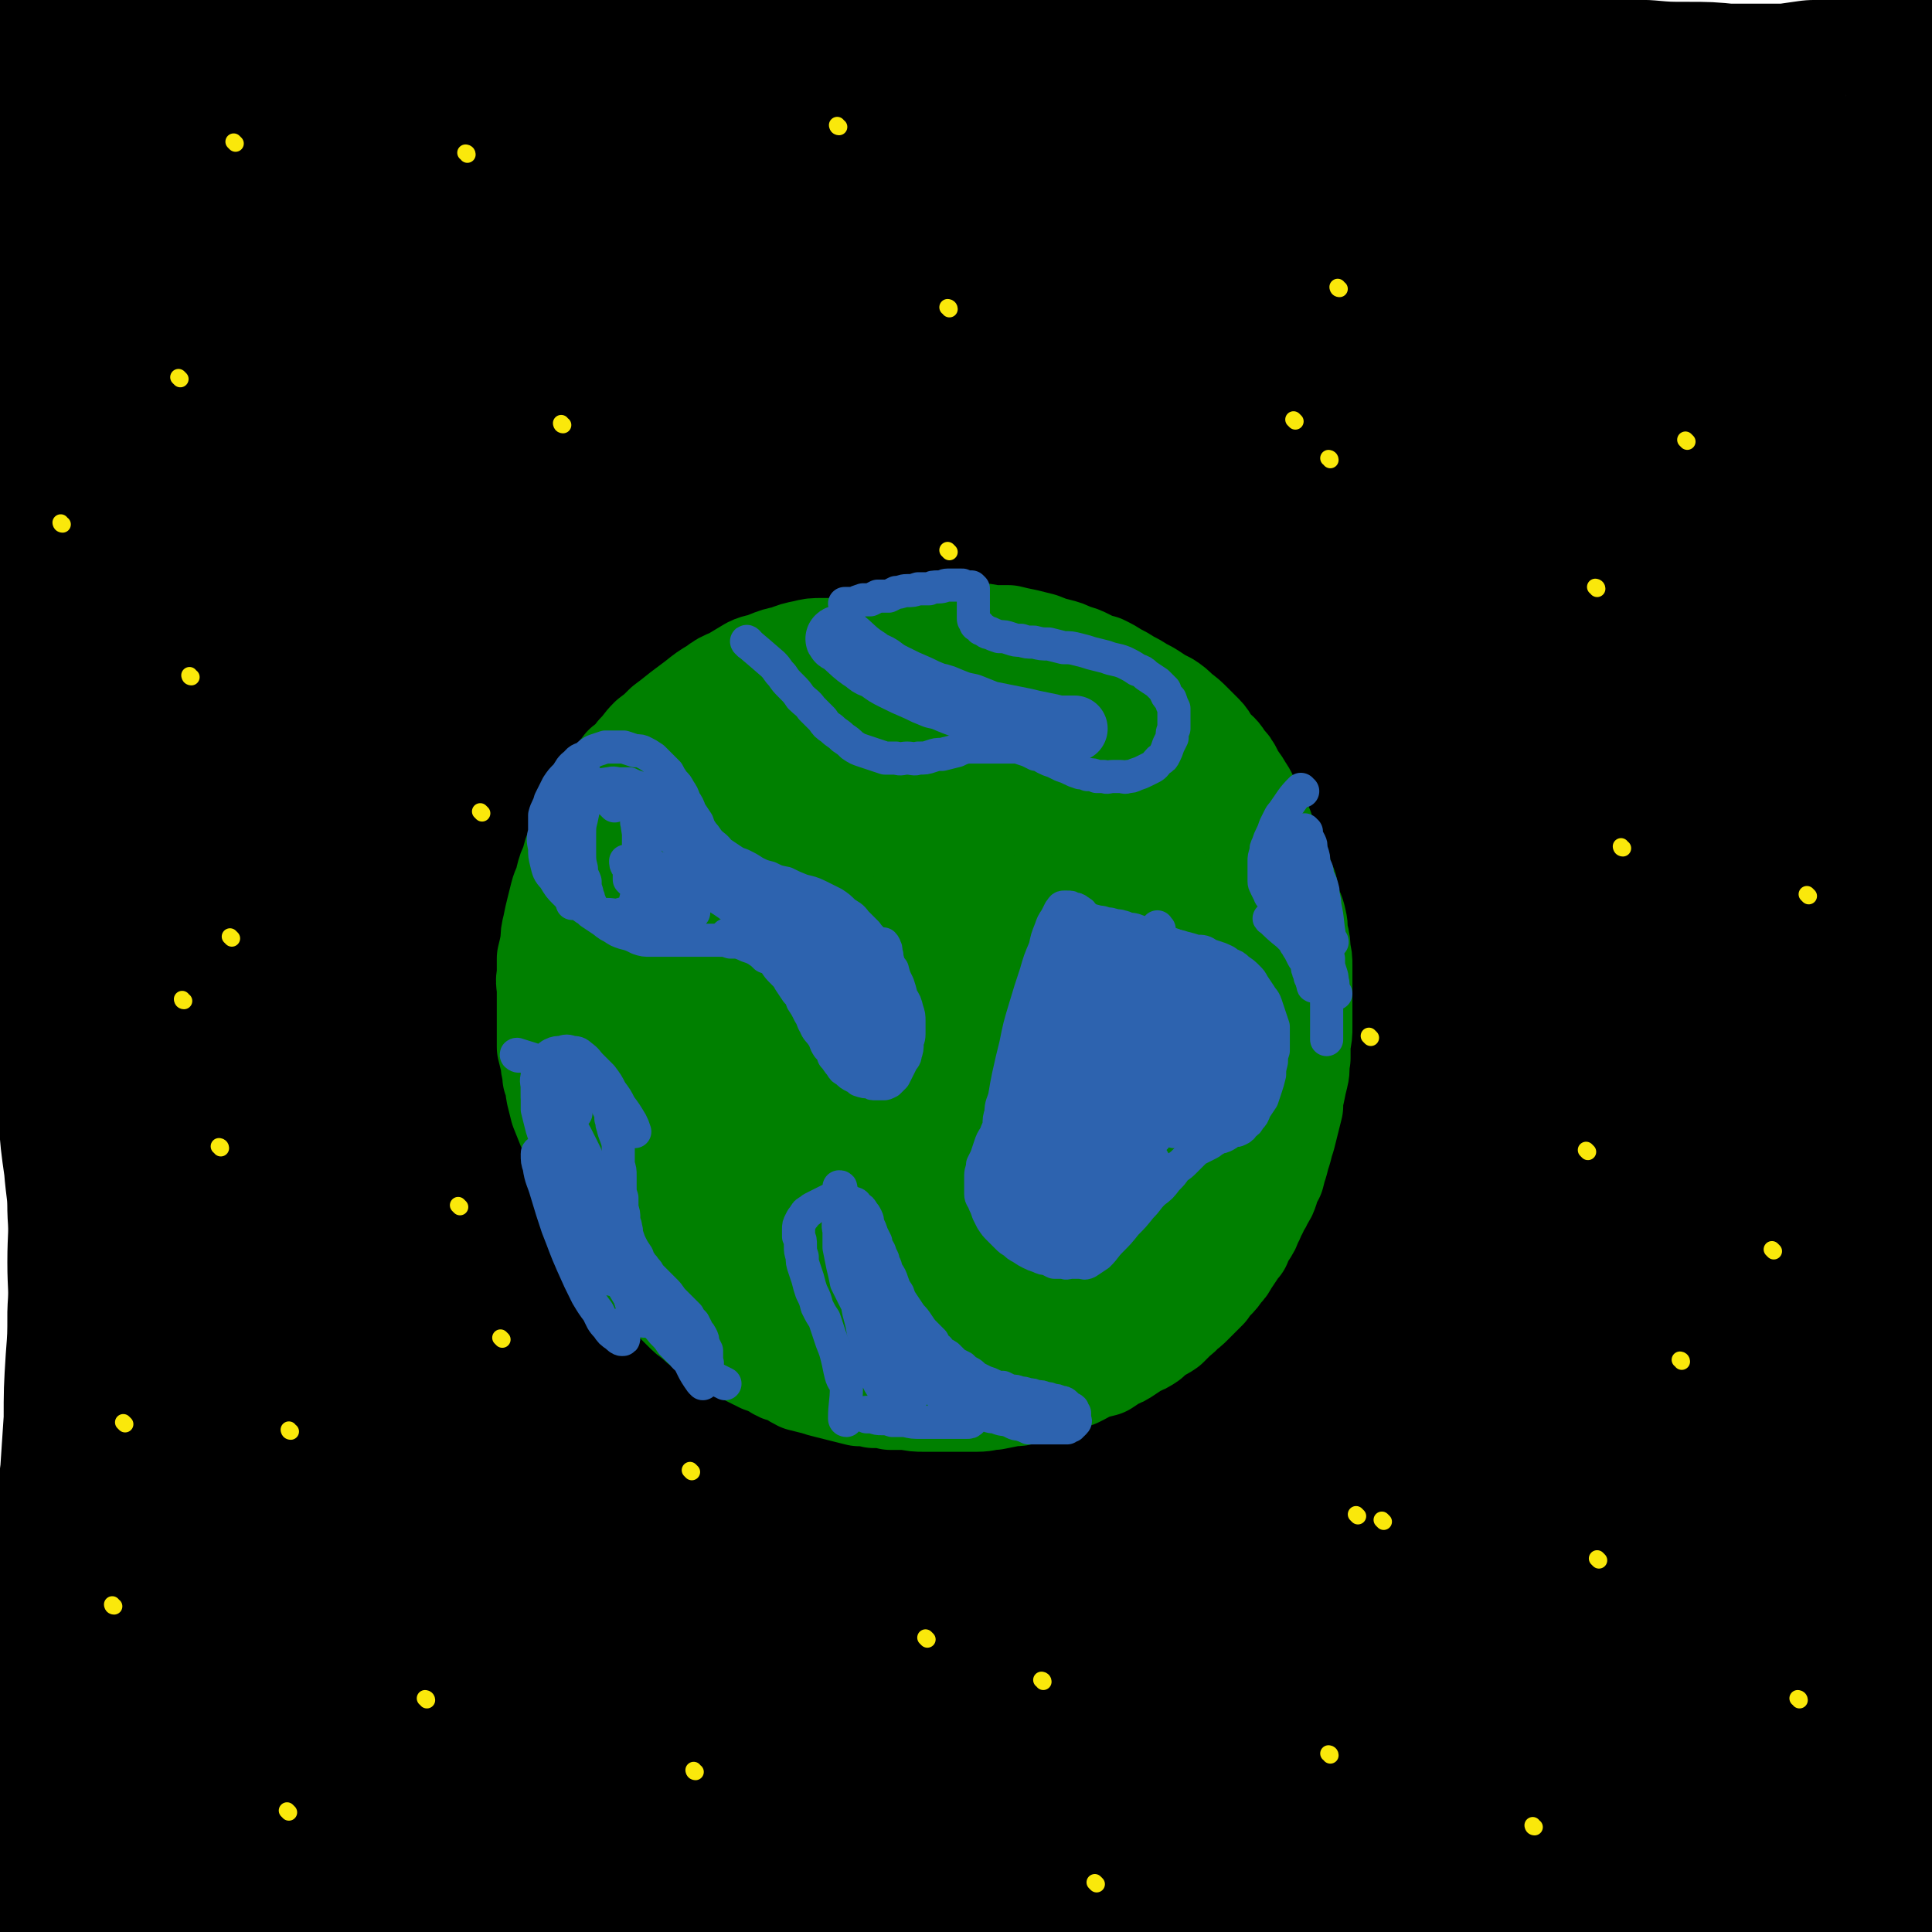
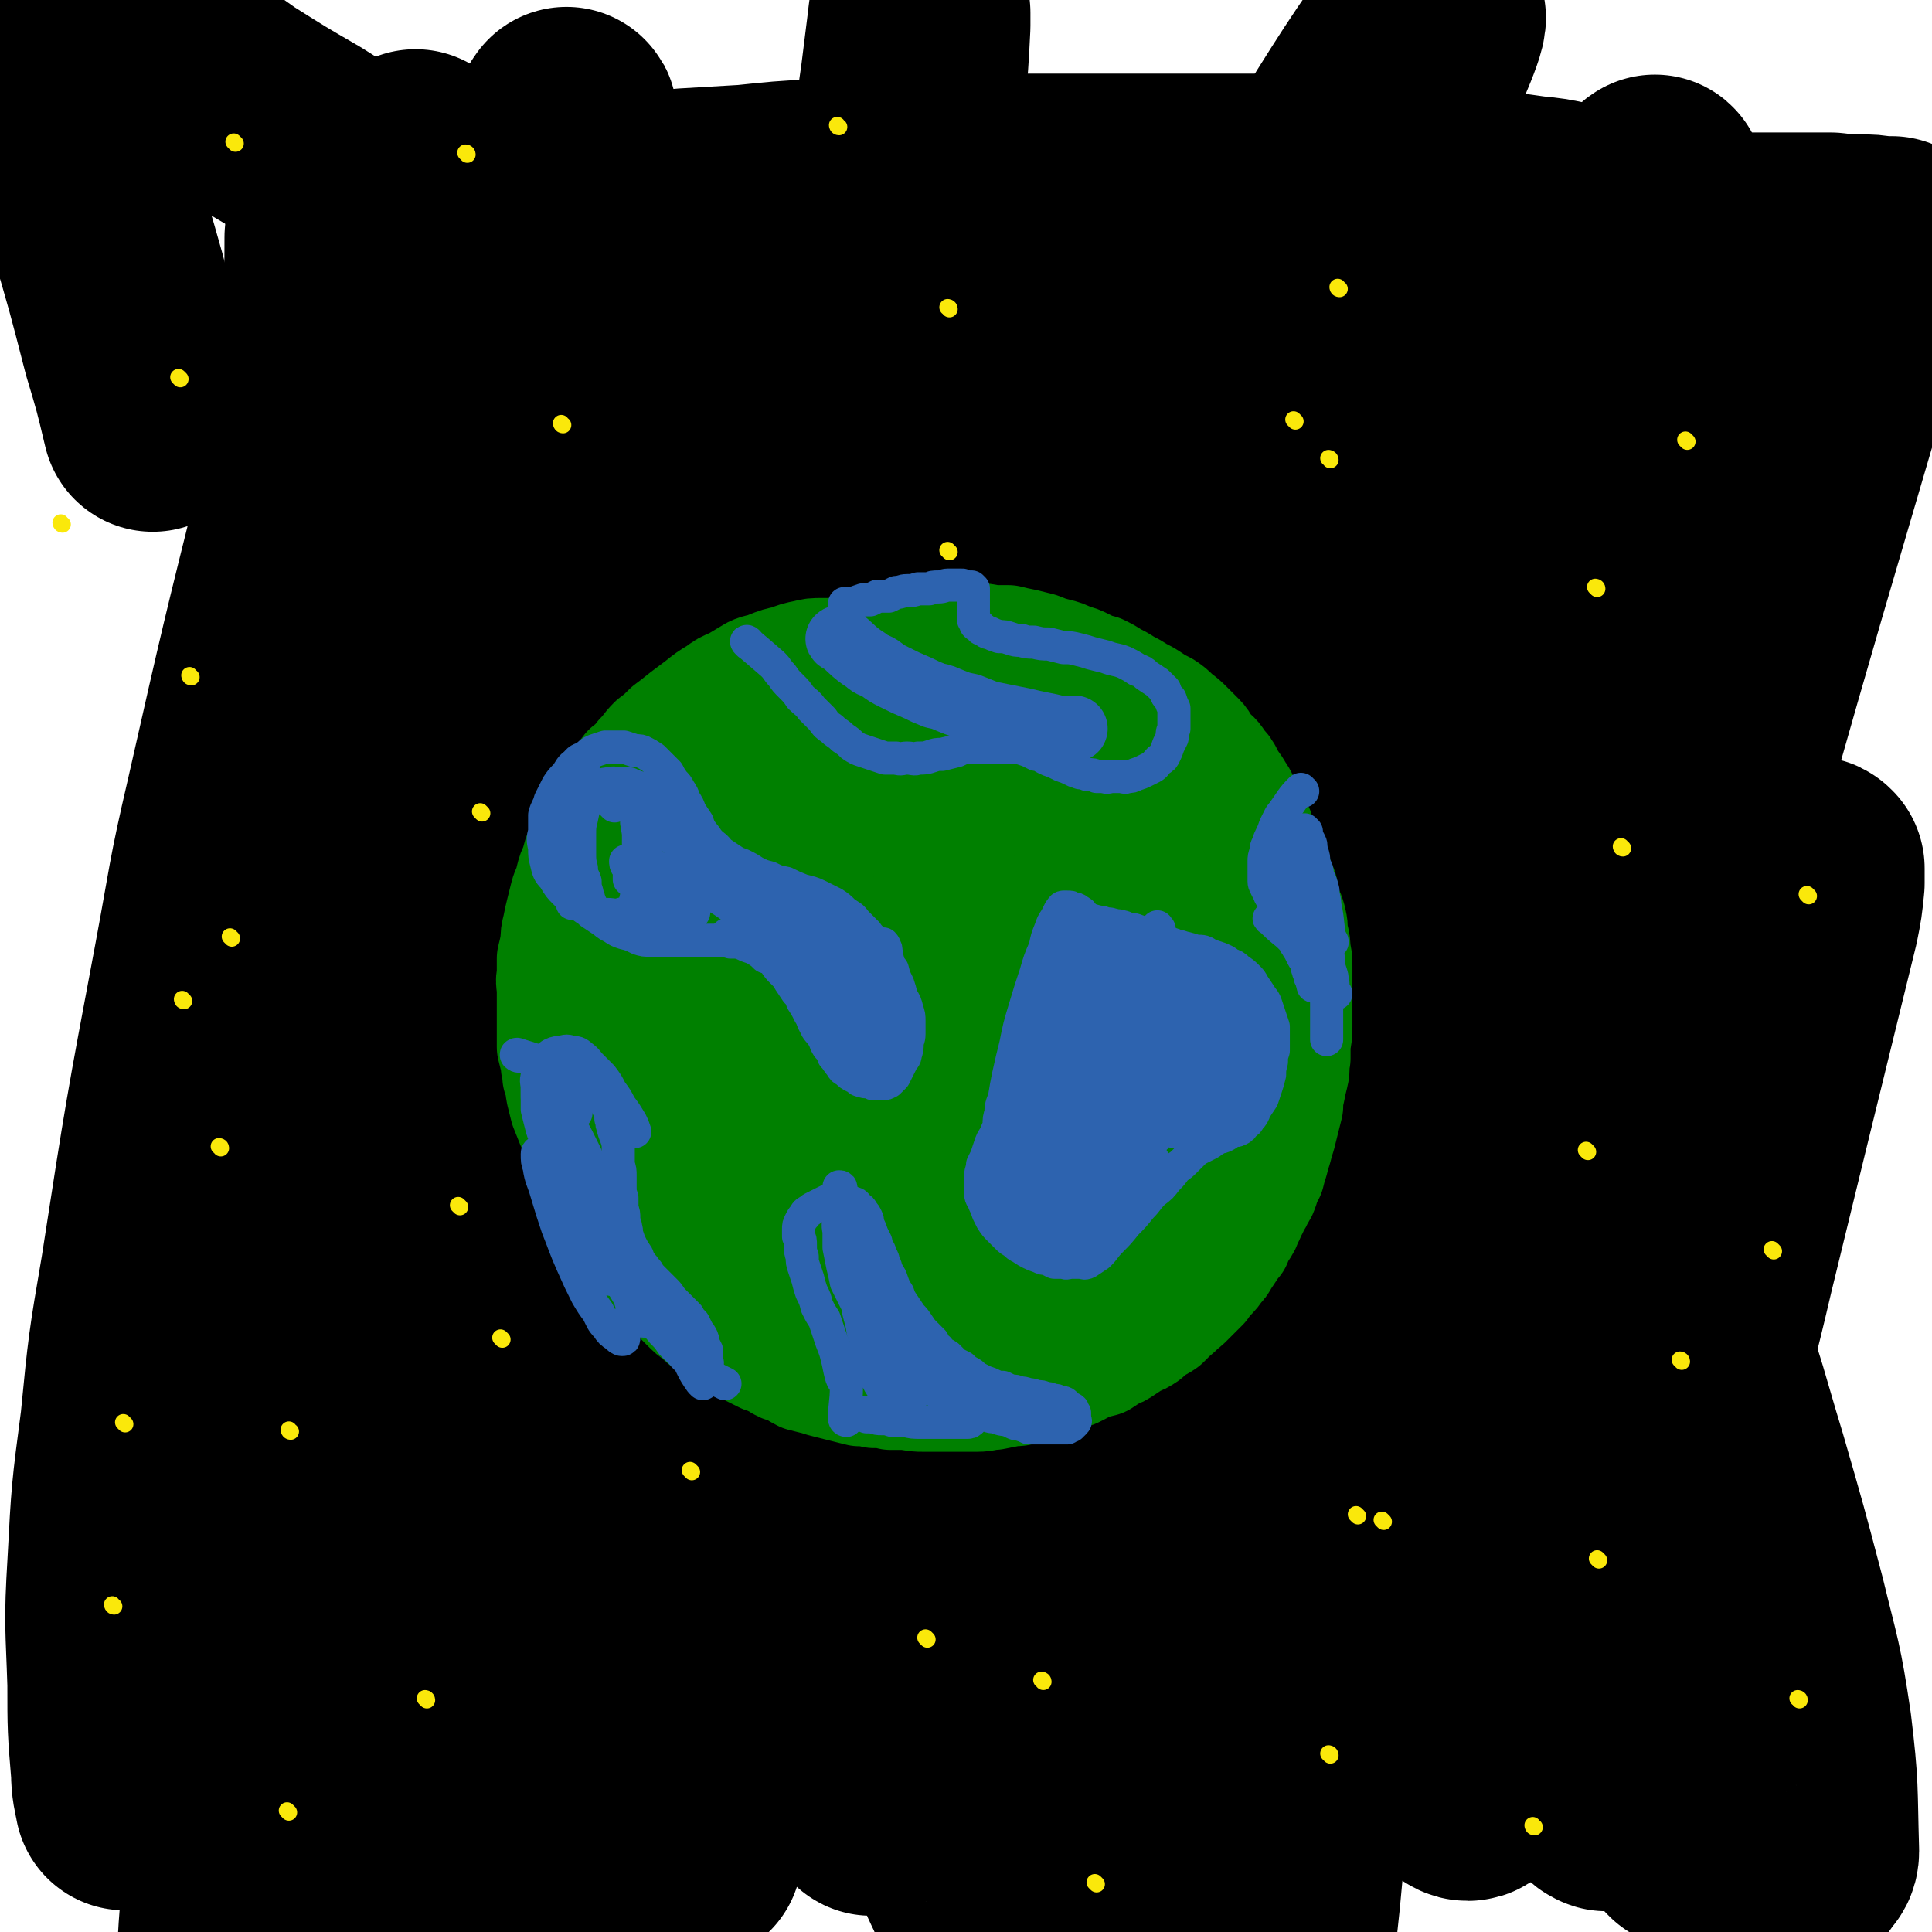
<svg xmlns="http://www.w3.org/2000/svg" viewBox="0 0 1050 1050" version="1.1">
  <g fill="none" stroke="#000000" stroke-width="120" stroke-linecap="round" stroke-linejoin="round">
-     <path d="M111,122c0,-1 -1,-2 -1,-1 -2,6 -2,7 -4,14 -1,4 -1,4 -2,8 -1,5 -1,5 -3,9 -2,6 -2,6 -4,12 -2,6 -2,6 -4,13 -1,6 -1,6 -3,11 -2,7 -3,7 -5,14 -2,7 -2,7 -4,15 -2,7 -2,7 -3,14 -2,9 -2,9 -3,17 -1,10 -1,10 -3,19 -1,10 -1,10 -2,20 0,10 0,10 -1,20 0,9 0,9 -1,19 0,10 0,10 0,20 0,10 0,10 0,19 0,10 0,10 0,20 0,10 -1,10 -1,20 0,11 0,11 1,22 0,10 -1,10 0,20 0,12 0,12 1,23 0,13 0,13 1,26 0,10 0,10 1,20 1,10 0,10 1,20 1,11 1,11 2,22 1,10 1,10 2,21 0,9 0,9 1,19 0,10 0,10 1,20 0,11 0,11 0,21 1,10 1,10 1,20 0,9 0,9 0,18 0,10 0,10 0,20 0,10 0,10 0,20 0,9 0,9 -1,17 -1,10 -1,10 -2,20 -1,11 -1,11 -2,21 -1,10 -1,10 -2,20 -1,9 -1,9 -2,19 -1,10 -1,10 -2,20 -1,9 -1,9 -2,19 0,10 -1,10 -2,19 -1,10 0,10 -1,20 -2,10 -2,10 -3,20 -1,9 -1,9 -2,18 -3,17 -3,17 -5,34 -2,7 -2,7 -2,15 -1,7 -1,7 -2,14 -1,7 -1,7 -2,14 -1,5 -1,5 -1,11 -1,7 -1,7 -2,14 0,6 1,6 0,12 0,5 0,5 0,10 -1,4 -1,4 -1,8 0,5 0,5 0,9 0,4 0,4 -1,8 0,3 1,3 0,6 0,2 0,2 0,5 -1,2 -1,2 -1,4 0,1 0,1 0,3 0,1 0,1 -1,1 0,1 0,1 0,0 -1,-1 -1,-1 -1,-2 0,-3 0,-3 -1,-5 0,-5 0,-5 0,-9 -1,-7 -1,-7 -2,-14 0,-9 0,-9 0,-18 0,-10 0,-10 0,-20 1,-12 1,-12 2,-23 0,-12 1,-12 2,-24 1,-13 1,-13 2,-26 2,-14 2,-14 4,-27 2,-16 2,-16 4,-31 2,-17 2,-17 4,-34 1,-16 1,-16 3,-32 1,-16 1,-16 3,-31 1,-15 1,-15 2,-30 0,-16 0,-16 1,-32 1,-13 1,-13 1,-27 1,-14 0,-14 0,-27 0,-14 1,-14 0,-28 0,-13 -1,-13 -2,-26 -2,-14 -2,-14 -3,-28 -1,-13 -1,-13 -3,-26 -1,-11 -1,-11 -2,-23 -1,-13 0,-13 -2,-26 -1,-12 -2,-11 -3,-23 -1,-12 -1,-12 -2,-23 -1,-12 -1,-12 -2,-23 -1,-10 -1,-10 -2,-20 -1,-10 -1,-10 -1,-20 -1,-12 -1,-12 -1,-23 0,-11 0,-11 -1,-21 0,-11 0,-11 0,-21 -1,-10 -1,-10 -1,-20 0,-10 -1,-10 -1,-21 -1,-10 0,-10 0,-19 -1,-11 -1,-11 -2,-21 0,-10 0,-10 0,-20 -1,-8 -1,-8 -1,-16 0,-8 0,-8 0,-15 0,-8 0,-8 0,-15 0,-7 0,-7 1,-14 0,-7 0,-7 0,-15 1,-6 0,-6 1,-13 0,-7 1,-7 1,-13 1,-5 1,-5 1,-10 0,-5 0,-5 1,-10 0,-5 0,-5 1,-10 0,-5 0,-5 1,-10 0,-4 0,-4 0,-9 1,-4 1,-4 2,-8 0,-4 0,-4 0,-7 1,-4 1,-3 2,-7 1,-2 1,-3 2,-6 1,-2 1,-2 2,-4 2,-3 2,-3 4,-5 1,-2 1,-2 3,-4 2,-2 2,-1 5,-3 2,-2 2,-2 4,-4 3,-2 3,-2 6,-4 2,-1 3,-1 5,-3 3,-2 3,-2 6,-3 3,-2 3,-2 6,-4 3,-1 3,-1 6,-2 3,-2 3,-2 6,-3 4,-1 4,-1 8,-2 3,-1 3,-1 6,-2 4,-1 4,0 8,-1 4,-1 4,-2 8,-2 5,-1 5,-1 9,-1 4,0 4,0 9,-1 5,0 5,0 9,0 5,-1 5,0 10,0 7,-1 7,-1 14,-1 7,0 7,0 14,0 7,0 7,0 14,0 9,0 9,0 18,0 9,0 9,0 18,1 10,0 10,-1 19,0 10,0 10,0 20,0 10,1 10,0 20,0 10,0 10,0 20,0 12,0 12,0 23,0 17,0 17,0 34,0 11,0 11,0 23,0 13,0 13,0 26,0 13,0 13,0 26,0 12,0 12,0 23,0 14,0 14,0 28,0 14,1 14,1 28,2 13,0 13,0 26,1 13,1 13,1 27,1 13,1 13,1 26,2 13,0 13,0 27,2 19,1 19,1 38,3 12,1 12,1 24,2 13,1 13,1 26,2 13,1 13,2 26,3 12,2 12,1 24,3 13,1 13,1 26,3 11,2 11,2 22,3 12,2 12,2 24,3 10,0 10,0 21,1 11,1 11,1 21,1 11,1 12,1 23,1 11,0 11,0 21,1 10,0 10,0 19,0 8,0 8,0 15,0 7,-1 7,-1 14,-2 5,0 5,0 11,0 7,-1 7,-1 14,-1 5,0 5,0 9,-1 5,0 5,0 9,0 3,-1 3,-1 6,-2 3,0 3,0 6,0 2,-1 2,-1 4,-1 2,0 2,0 4,0 2,0 2,0 3,0 2,0 2,0 3,-1 1,0 1,0 1,0 1,0 1,0 2,0 0,0 1,0 1,1 1,1 0,1 1,2 0,1 0,1 0,2 0,1 0,1 0,3 0,1 0,1 0,3 0,3 1,3 0,6 0,3 0,3 -1,6 -1,5 -1,5 -3,9 -1,5 -1,5 -3,10 -3,7 -3,7 -6,13 -3,8 -4,8 -7,16 -3,7 -2,7 -5,14 -2,9 -2,9 -5,18 -3,9 -3,9 -5,18 -3,9 -2,9 -4,17 -3,10 -3,10 -5,19 -2,10 -2,10 -4,20 -2,10 -2,10 -4,20 -2,12 -3,12 -5,23 -2,12 -2,12 -3,23 -2,13 -2,13 -4,26 -1,13 0,13 -1,26 -1,14 0,14 -1,27 0,14 0,14 0,28 -1,15 0,15 0,30 0,17 -1,17 0,34 0,15 1,15 2,30 0,17 0,17 0,34 1,17 2,17 2,34 1,16 0,16 0,33 1,16 2,16 2,31 1,18 0,18 1,35 0,16 1,16 1,33 1,17 1,17 1,34 0,13 0,13 0,27 0,13 0,13 1,26 0,10 0,10 0,21 0,9 0,9 0,19 0,9 0,9 0,17 0,10 0,10 0,19 0,10 0,10 0,20 0,7 0,7 0,14 0,7 0,7 0,15 0,7 0,7 0,14 0,7 0,7 0,13 0,7 0,7 0,14 0,7 0,7 0,13 0,6 0,6 0,12 0,6 -1,6 0,12 0,5 0,5 0,10 0,5 0,5 0,10 1,5 1,5 1,10 0,4 0,4 1,8 0,4 0,4 0,8 0,3 -1,3 0,7 0,3 0,3 0,6 0,2 0,2 0,4 0,2 0,2 0,4 0,2 0,2 0,4 0,2 0,2 0,3 0,1 0,1 0,2 0,0 1,0 0,1 0,0 0,0 -1,-1 0,0 0,0 -1,-1 0,-1 0,-1 0,-2 -1,-1 -1,-1 -2,-2 -1,-1 -1,-1 -2,-2 0,-1 0,-1 -1,-2 -1,-1 -1,-1 -3,-2 -1,-1 -1,0 -3,-1 -3,-1 -3,-1 -5,-2 -3,-1 -3,-1 -7,-2 -3,-1 -3,-1 -7,-2 -4,-1 -4,-2 -8,-3 -5,-1 -5,-1 -9,-2 -5,-1 -5,-1 -9,-2 -5,-1 -5,-1 -10,-2 -4,-1 -4,-1 -8,-2 -5,-1 -5,-1 -10,-2 -4,-1 -4,-1 -9,-2 -5,-1 -4,-1 -9,-3 -4,-1 -4,-1 -9,-2 -4,0 -4,0 -9,-1 -4,-1 -4,-1 -9,-1 -4,-1 -4,-1 -8,-2 -5,0 -4,0 -9,-1 -4,0 -4,0 -9,-1 -4,0 -4,0 -9,0 -4,-1 -4,-1 -8,-1 -5,0 -5,0 -9,0 -5,0 -5,0 -9,0 -5,0 -5,0 -10,0 -6,0 -6,0 -13,-1 -5,0 -5,0 -11,0 -6,0 -6,0 -12,0 -7,0 -7,0 -14,0 -8,0 -8,0 -15,0 -9,0 -9,0 -17,0 -8,0 -8,0 -15,0 -10,0 -10,0 -19,0 -9,0 -9,0 -19,0 -10,0 -10,0 -20,0 -10,0 -10,0 -21,0 -11,-1 -11,-1 -22,-1 -10,0 -10,0 -20,-1 -10,0 -10,0 -20,0 -10,0 -10,0 -20,0 -12,0 -12,0 -23,0 -13,0 -13,0 -26,0 -13,0 -13,0 -27,0 -16,0 -16,0 -32,0 -15,0 -15,0 -31,0 -14,0 -14,-1 -28,0 -13,0 -13,0 -27,1 -12,1 -12,1 -24,1 -12,1 -12,1 -23,1 -11,0 -11,1 -23,1 -18,0 -18,0 -35,0 -20,-1 -20,-1 -39,-2 -20,-1 -20,-1 -40,-2 -22,0 -22,-1 -44,-1 -20,0 -20,0 -40,0 -16,0 -16,0 -32,0 -9,0 -9,0 -18,0 -5,0 -5,0 -10,0 -2,0 -2,0 -4,0 " />
    <path d="M182,90c-1,-1 -2,-2 -1,-1 0,7 1,8 1,17 1,12 1,12 0,23 0,19 0,19 -2,38 -2,22 -2,22 -5,44 -4,26 -4,26 -8,52 -4,28 -5,28 -9,57 -12,85 -11,85 -23,171 -5,39 -5,39 -10,77 -11,80 -11,80 -23,158 -5,37 -6,37 -11,74 -8,58 -8,58 -16,116 -2,17 -2,17 -4,34 -1,9 -1,9 -2,18 0,3 0,3 -1,7 0,2 0,4 0,3 -1,-5 -2,-8 -2,-15 -2,-24 -2,-24 -2,-48 -1,-32 -2,-32 0,-65 2,-38 2,-38 7,-76 4,-41 4,-41 11,-82 13,-84 13,-84 29,-169 8,-43 7,-43 17,-86 19,-84 19,-84 40,-168 9,-35 9,-35 19,-70 13,-44 14,-44 28,-88 3,-8 3,-8 6,-15 1,-4 1,-4 3,-7 1,-1 2,-3 2,-2 1,4 1,5 0,11 -1,20 -2,20 -4,39 -4,28 -4,28 -8,56 -5,35 -5,35 -10,71 -5,39 -6,39 -11,78 -6,43 -6,43 -11,87 -5,48 -5,48 -10,96 -10,99 -11,99 -21,198 -5,45 -5,45 -9,90 -6,72 -6,72 -12,144 -2,24 -1,24 -3,49 -1,16 -1,16 -2,32 0,10 0,10 -1,21 0,1 0,3 0,2 0,-1 0,-3 0,-6 1,-19 2,-19 3,-38 2,-33 1,-33 4,-65 3,-44 3,-44 7,-87 5,-50 5,-50 11,-99 7,-53 8,-53 16,-107 9,-56 8,-56 19,-111 22,-111 22,-111 47,-220 12,-49 13,-49 26,-97 19,-64 19,-63 38,-127 6,-20 6,-20 12,-39 1,-1 1,-2 1,-1 -2,20 -2,21 -5,43 -5,29 -6,28 -11,57 -7,37 -7,37 -14,74 -9,44 -9,44 -18,88 -10,49 -10,49 -20,98 -10,50 -10,50 -20,100 -10,51 -12,50 -20,101 -14,91 -15,91 -25,183 -4,38 -3,38 -3,76 -1,51 -1,51 0,102 0,8 1,8 2,16 0,4 0,4 1,7 0,1 2,2 2,1 2,-6 2,-7 3,-15 3,-27 2,-27 5,-53 3,-39 3,-39 7,-78 5,-50 4,-50 11,-100 7,-54 6,-55 15,-109 20,-111 19,-111 42,-222 10,-52 11,-52 24,-103 20,-79 21,-79 43,-158 5,-21 6,-21 11,-42 3,-11 3,-11 6,-22 0,-1 0,-2 0,-2 -2,8 -2,9 -4,18 -4,23 -5,23 -9,47 -6,32 -6,32 -12,65 -7,41 -7,41 -13,82 -7,45 -7,45 -14,90 -7,47 -7,47 -14,94 -7,49 -8,49 -13,98 -10,90 -10,90 -18,181 -3,40 -2,40 -4,80 -2,58 -1,58 -2,116 0,14 0,14 -1,29 0,4 0,4 0,9 0,1 0,3 0,3 0,0 0,-2 0,-3 1,-16 2,-16 3,-32 2,-29 1,-29 3,-59 3,-43 3,-43 8,-87 6,-55 5,-55 13,-110 8,-60 7,-60 19,-119 22,-108 24,-108 49,-216 9,-38 10,-38 19,-76 11,-51 11,-51 20,-101 3,-14 2,-14 3,-29 1,-8 1,-9 1,-17 0,-1 -2,-1 -2,-1 -3,7 -3,8 -5,15 -6,25 -6,25 -10,49 -6,36 -6,37 -11,73 -7,45 -8,45 -15,90 -7,49 -7,49 -14,98 -12,95 -12,95 -22,190 -5,47 -5,47 -7,94 -3,84 -2,84 -4,168 0,33 0,33 0,66 1,33 1,33 3,67 0,4 0,4 1,8 0,1 0,3 1,2 1,-1 2,-3 2,-6 4,-18 4,-19 7,-37 4,-32 4,-32 8,-63 5,-43 5,-44 10,-87 7,-56 7,-56 15,-113 10,-67 9,-67 22,-134 13,-73 11,-73 28,-145 29,-120 31,-120 64,-239 11,-39 13,-38 23,-77 12,-47 12,-48 21,-96 4,-19 3,-19 4,-38 2,-19 2,-19 3,-39 0,-3 0,-6 0,-7 0,-1 -1,2 -1,4 -2,16 -2,16 -4,32 -4,28 -4,28 -8,56 -5,35 -5,35 -11,70 -6,40 -6,40 -12,79 -7,39 -8,39 -13,78 -11,79 -11,79 -20,157 -5,42 -5,42 -9,84 -9,90 -8,90 -17,181 -2,27 -2,27 -4,54 " />
    <path d="M326,112c-1,-1 -2,-1 -1,-1 7,-1 8,0 16,0 15,-1 15,-1 31,-3 17,-1 17,-1 34,-2 19,-2 19,-2 37,-3 20,-1 20,-1 39,-1 20,-1 20,-1 40,-2 20,0 20,0 40,0 21,0 21,0 41,0 21,0 21,0 42,0 22,0 22,0 43,0 21,1 21,1 42,2 19,1 19,1 39,3 18,1 18,2 36,4 13,1 13,1 27,3 10,1 10,1 19,3 7,1 7,1 13,2 5,1 5,0 9,1 3,1 3,1 6,2 3,0 3,0 5,1 0,0 1,1 1,1 0,1 0,2 -1,2 -5,2 -6,2 -11,2 -15,2 -15,3 -31,4 -21,1 -21,0 -42,0 -23,0 -23,1 -46,0 -24,-1 -24,-2 -48,-4 -25,-2 -25,-2 -51,-4 -25,-2 -25,-2 -50,-3 -33,-1 -33,-1 -66,-1 " />
    <path d="M308,134c-1,0 -1,-1 -1,-1 -21,4 -22,4 -43,9 -8,2 -8,2 -17,4 -4,1 -4,1 -8,2 -2,1 -3,1 -3,2 0,0 1,1 2,1 11,1 11,0 23,0 22,0 22,-1 44,-1 29,-1 29,-1 57,-2 33,0 33,0 65,0 33,-1 33,-1 66,-1 32,0 32,0 64,0 29,0 29,0 59,0 26,0 26,0 52,-1 24,-1 24,-1 48,-3 21,-1 21,-1 42,-3 19,-1 19,-1 37,-2 14,-1 14,-1 28,-2 12,0 12,0 24,-1 10,-1 10,-1 20,-1 16,-1 16,-2 33,-2 8,-1 8,0 16,0 17,0 17,0 34,0 7,0 7,0 15,0 7,0 7,0 14,0 8,0 8,0 16,0 8,1 8,1 15,1 6,0 6,0 12,1 3,0 3,0 6,0 " />
    <path d="M578,160c0,-1 0,-2 -1,-1 -7,7 -8,8 -14,17 -5,8 -4,8 -8,17 -7,15 -8,14 -14,30 -7,18 -8,18 -13,37 -14,45 -14,46 -26,92 -7,28 -6,28 -12,57 -15,66 -15,66 -29,132 -8,36 -8,36 -16,72 -21,100 -22,100 -43,199 -5,27 -5,27 -10,54 -7,46 -8,46 -13,93 -3,22 -2,22 -3,45 0,2 0,2 0,3 " />
    <path d="M394,963c-1,0 -2,0 -1,-1 9,-38 9,-38 19,-75 10,-39 10,-39 21,-78 13,-49 13,-49 27,-97 14,-49 12,-50 29,-99 30,-84 31,-84 64,-168 14,-35 15,-35 29,-71 25,-62 26,-62 50,-124 9,-23 8,-23 16,-45 7,-18 7,-18 14,-36 1,-4 1,-4 2,-7 0,-2 0,-2 0,-4 0,-1 1,-2 0,-1 -1,1 -1,2 -2,4 -4,8 -4,8 -7,15 -7,16 -8,15 -15,31 -9,22 -8,22 -16,45 -10,28 -10,28 -19,55 -10,33 -11,33 -21,65 -11,36 -10,36 -20,72 -10,35 -10,35 -20,71 -10,37 -10,37 -20,75 " />
    <path d="M578,407c0,0 -1,-2 -1,-1 -7,18 -8,19 -14,38 -9,30 -10,30 -16,61 -10,44 -11,44 -18,89 -8,52 -7,53 -14,105 -12,92 -11,92 -24,184 -4,27 -5,27 -10,54 -4,20 -5,20 -8,40 0,2 0,5 1,4 4,-8 6,-11 9,-23 9,-34 8,-34 15,-68 11,-54 9,-55 21,-108 34,-144 31,-145 71,-287 21,-73 23,-73 50,-144 59,-150 63,-148 123,-298 9,-21 21,-47 16,-44 -9,5 -25,29 -45,61 -23,38 -22,39 -42,79 -22,47 -23,47 -42,96 -56,142 -58,141 -107,285 -29,85 -34,85 -50,173 -12,70 -11,72 -6,143 5,65 11,65 26,130 5,22 5,22 14,43 7,14 8,22 17,26 6,3 10,-3 13,-11 10,-30 9,-31 14,-63 10,-54 8,-54 17,-108 11,-69 9,-69 22,-138 15,-77 13,-77 34,-153 36,-130 38,-130 79,-259 13,-39 16,-38 30,-76 7,-22 15,-46 13,-43 -3,3 -13,27 -24,55 -16,41 -15,41 -29,83 -17,48 -18,48 -32,97 -16,53 -15,53 -29,106 -14,52 -15,52 -27,104 -11,46 -13,46 -19,93 -11,73 -11,73 -17,146 -2,30 -2,31 1,61 2,40 4,40 9,81 1,6 1,7 4,12 1,2 3,4 4,2 6,-14 7,-16 10,-33 7,-43 4,-44 11,-87 15,-97 13,-97 32,-193 15,-74 14,-74 36,-146 42,-135 44,-135 92,-268 18,-48 20,-47 40,-93 18,-39 30,-64 38,-78 3,-7 -7,18 -15,37 -12,30 -14,29 -26,59 -14,38 -14,38 -27,76 -15,42 -15,42 -28,84 -14,43 -16,42 -26,85 -22,92 -23,92 -39,185 -9,53 -8,53 -12,106 -6,107 -4,107 -7,214 -2,37 -2,37 -2,75 -1,31 -2,32 -1,62 0,2 2,4 3,3 5,-7 6,-9 7,-19 6,-35 4,-36 8,-71 5,-52 4,-53 10,-105 8,-63 9,-63 19,-127 12,-72 10,-73 25,-145 15,-73 16,-73 35,-145 32,-119 34,-119 68,-237 11,-41 12,-40 22,-81 11,-42 10,-42 19,-85 0,-3 1,-8 0,-6 -6,11 -9,15 -14,31 -10,27 -10,27 -17,55 -9,36 -9,36 -17,72 -9,42 -9,42 -17,85 -9,46 -8,46 -16,93 -7,48 -8,48 -14,95 -6,44 -7,44 -11,88 -7,72 -7,72 -12,145 -2,29 -2,29 -3,59 0,44 -1,45 1,89 0,13 1,13 3,26 2,8 2,8 4,16 1,5 1,6 3,10 2,4 2,4 5,6 2,2 4,3 6,1 7,-8 8,-10 12,-22 10,-39 8,-40 16,-79 11,-61 9,-61 22,-121 16,-77 16,-77 35,-152 22,-82 23,-82 47,-163 33,-116 33,-115 67,-231 " />
    <path d="M814,408c-1,0 -2,-1 -1,-1 1,20 0,21 3,42 4,28 5,28 9,56 6,35 6,35 11,70 6,38 7,38 12,76 6,35 6,35 11,71 3,28 4,28 6,57 4,42 3,42 5,84 0,14 0,14 0,27 0,20 0,20 0,41 0,7 0,7 0,15 0,6 0,6 0,12 0,4 0,4 0,8 0,3 -1,3 0,6 0,2 0,2 1,4 0,1 0,2 1,2 1,1 2,1 2,0 2,-1 1,-1 2,-3 3,-5 3,-4 5,-10 5,-21 5,-21 9,-43 6,-33 5,-33 11,-66 7,-41 7,-41 15,-81 10,-44 11,-44 21,-87 10,-41 10,-41 20,-82 13,-53 13,-53 26,-106 2,-10 2,-10 3,-20 0,-4 0,-4 0,-8 -1,-1 -1,-1 -2,-1 -3,1 -3,2 -5,4 -6,10 -7,10 -11,20 -9,21 -9,21 -14,44 -8,29 -7,29 -12,59 -6,35 -6,35 -10,69 -4,38 -4,38 -7,76 -3,38 -2,38 -4,76 -2,32 -2,32 -4,64 -1,24 -2,24 -3,48 0,16 0,16 0,32 0,8 0,8 0,15 0,4 0,4 0,9 0,3 0,3 0,6 1,3 1,3 2,5 0,0 0,0 1,1 0,0 0,0 1,0 0,0 1,0 1,0 0,-1 -1,-2 -1,-3 0,-2 0,-2 0,-4 0,-3 0,-3 0,-7 -1,-4 -1,-4 0,-8 0,-7 0,-8 2,-14 1,-5 1,-5 4,-9 1,-3 1,-4 4,-6 2,-2 2,-2 4,-2 2,-1 2,-1 4,0 1,0 1,1 2,2 1,3 1,3 2,6 0,3 0,3 1,6 1,5 1,5 1,9 1,6 1,6 2,12 1,5 1,5 2,10 1,4 1,5 2,8 2,4 2,4 4,7 1,3 1,3 4,5 3,2 3,2 7,4 2,1 2,1 4,1 3,0 3,0 6,0 2,0 2,0 4,-1 2,-1 2,-2 3,-4 2,-2 3,-2 3,-5 -1,-34 0,-34 -4,-67 -5,-34 -6,-34 -14,-67 -10,-38 -10,-38 -21,-76 -11,-36 -10,-37 -23,-72 -13,-33 -13,-33 -29,-64 -14,-27 -14,-27 -32,-52 -19,-25 -19,-25 -41,-47 -22,-24 -23,-24 -47,-45 -24,-20 -25,-20 -50,-38 -24,-16 -25,-15 -49,-31 -24,-15 -24,-14 -47,-29 -23,-15 -23,-14 -45,-30 -22,-16 -21,-16 -42,-33 -21,-17 -21,-17 -41,-35 -19,-16 -18,-17 -37,-33 -17,-14 -17,-14 -35,-28 -15,-12 -15,-12 -29,-24 -15,-12 -15,-12 -30,-24 -14,-11 -14,-11 -28,-23 -15,-11 -15,-12 -31,-23 -13,-9 -13,-9 -27,-17 -11,-8 -11,-7 -23,-14 -10,-7 -10,-7 -20,-12 -11,-7 -12,-7 -23,-13 -10,-7 -10,-7 -21,-14 -14,-9 -15,-9 -29,-18 -19,-11 -19,-11 -38,-23 -17,-12 -17,-12 -34,-24 -12,-8 -12,-8 -24,-17 -9,-7 -9,-7 -17,-14 -7,-5 -7,-5 -13,-10 -5,-5 -5,-5 -9,-10 -4,-5 -4,-5 -7,-10 -4,-6 -5,-6 -8,-13 -5,-13 -5,-14 -8,-27 -3,-11 -3,-11 -5,-22 -1,-4 -1,-4 -2,-9 -1,-4 -1,-4 -2,-8 -1,-3 -1,-3 -2,-6 0,-3 0,-3 -1,-5 0,-1 -1,-1 -1,-2 -1,0 -1,0 -1,-1 0,0 -1,0 -1,0 0,2 0,2 0,4 0,3 0,3 0,7 1,5 0,5 1,11 1,10 1,10 3,20 3,17 2,17 7,34 6,24 7,24 14,48 9,28 9,28 17,56 10,31 10,31 19,63 10,34 10,34 19,69 6,20 6,20 11,41 " />
  </g>
  <g fill="none" stroke="#FAE80B" stroke-width="9" stroke-linecap="round" stroke-linejoin="round">
    <path d="M98,206c0,0 -1,-1 -1,-1 " />
    <path d="M306,231c-1,0 -1,-1 -1,-1 " />
    <path d="M332,484c-1,0 -1,-1 -1,-1 " />
    <path d="M273,728c0,0 -1,-1 -1,-1 " />
    <path d="M158,778c-1,0 -1,-1 -1,-1 " />
    <path d="M126,510c-1,-1 -1,-1 -1,-1 " />
    <path d="M262,442c0,0 -1,-1 -1,-1 " />
    <path d="M376,800c-1,-1 -1,-1 -1,-1 " />
    <path d="M567,914c0,-1 -1,-1 -1,-1 " />
    <path d="M869,848c0,0 -1,-1 -1,-1 " />
    <path d="M560,723c-1,0 -1,-1 -1,-1 " />
    <path d="M533,648c0,0 -1,-1 -1,-1 " />
    <path d="M863,626c0,0 -1,-1 -1,-1 " />
    <path d="M882,461c-1,0 -1,-1 -1,-1 " />
    <path d="M868,320c0,-1 -1,-1 -1,-1 " />
    <path d="M646,456c-1,-1 -1,-1 -1,-1 " />
    <path d="M516,300c0,0 -1,-1 -1,-1 " />
    <path d="M516,168c0,-1 -1,-1 -1,-1 " />
    <path d="M728,157c-1,0 -1,-1 -1,-1 " />
    <path d="M917,240c0,0 -1,-1 -1,-1 " />
    <path d="M704,229c0,0 -1,-1 -1,-1 " />
    <path d="M723,250c0,-1 -1,-1 -1,-1 " />
    <path d="M983,487c0,0 -1,-1 -1,-1 " />
    <path d="M978,924c0,-1 -1,-1 -1,-1 " />
    <path d="M752,827c0,0 -1,-1 -1,-1 " />
-     <path d="M745,564c0,0 -1,-1 -1,-1 " />
    <path d="M738,824c0,0 -1,-1 -1,-1 " />
    <path d="M504,891c0,0 -1,-1 -1,-1 " />
    <path d="M232,924c0,-1 -1,-1 -1,-1 " />
    <path d="M157,985c0,0 -1,-1 -1,-1 " />
    <path d="M68,774c-1,-1 -1,-1 -1,-1 " />
    <path d="M324,673c0,0 -1,-1 -1,-1 " />
    <path d="M498,550c-1,0 -1,-1 -1,-1 " />
    <path d="M531,454c0,0 -1,-1 -1,-1 " />
    <path d="M363,406c0,-1 -1,-1 -1,-1 " />
    <path d="M104,368c-1,0 -1,-1 -1,-1 " />
    <path d="M34,285c-1,0 -1,-1 -1,-1 " />
    <path d="M128,78c-1,-1 -1,-1 -1,-1 " />
    <path d="M254,84c0,-1 -1,-1 -1,-1 " />
    <path d="M456,69c-1,0 -1,-1 -1,-1 " />
    <path d="M120,624c0,-1 -1,-1 -1,-1 " />
    <path d="M250,656c-1,-1 -1,-1 -1,-1 " />
    <path d="M100,544c-1,0 -1,-1 -1,-1 " />
    <path d="M62,873c-1,0 -1,-1 -1,-1 " />
-     <path d="M378,963c-1,0 -1,-1 -1,-1 " />
    <path d="M596,1024c0,0 -1,-1 -1,-1 " />
    <path d="M834,993c-1,0 -1,-1 -1,-1 " />
    <path d="M723,954c0,-1 -1,-1 -1,-1 " />
    <path d="M914,740c0,-1 -1,-1 -1,-1 " />
    <path d="M964,680c-1,-1 -1,-1 -1,-1 " />
  </g>
  <g fill="none" stroke="#008000" stroke-width="60" stroke-linecap="round" stroke-linejoin="round">
    <path d="M404,419c-1,0 -1,-2 -1,-1 -5,3 -5,4 -10,8 -1,0 -1,0 -1,1 -1,1 -1,1 -2,2 -1,1 -1,1 -2,2 0,1 0,1 -1,3 -1,1 -1,0 -2,2 -1,1 -1,1 -2,2 -1,2 -1,2 -3,3 -1,2 -1,2 -2,3 -1,2 -1,2 -2,4 -1,1 -2,1 -3,3 -1,2 -1,2 -3,3 -1,2 -1,2 -3,4 -2,2 -2,2 -3,4 -2,2 -1,3 -3,5 -1,2 -2,2 -3,4 -2,3 -2,3 -3,5 -2,3 -2,3 -3,5 -2,3 -2,3 -3,6 -2,3 -2,3 -3,6 -2,3 -2,3 -3,6 -1,2 -1,2 -2,5 -1,3 -1,3 -2,6 -1,3 -1,3 -2,6 -1,3 -1,3 -2,6 -1,3 -1,3 -1,6 -1,3 -1,3 -2,6 0,3 0,3 -1,6 0,3 0,3 -1,6 0,3 0,3 0,6 0,3 0,3 0,5 0,3 0,3 0,6 0,3 -1,3 0,6 0,2 0,2 1,5 1,2 1,2 1,5 1,2 1,2 2,4 0,3 1,3 2,5 0,2 0,2 1,5 1,2 1,2 2,4 1,2 1,2 2,4 1,3 1,3 2,5 1,2 1,2 3,4 1,2 0,3 2,5 1,2 1,2 2,4 2,2 2,2 3,4 1,2 1,2 3,4 1,2 1,2 2,4 2,2 2,1 3,3 2,2 2,2 3,4 2,2 2,2 4,3 1,2 1,2 3,4 2,1 2,1 4,3 2,1 2,1 4,3 2,1 2,1 4,2 2,2 2,2 4,3 2,2 2,2 4,3 2,1 2,1 4,2 3,1 3,1 5,2 2,1 2,1 5,2 2,1 2,1 4,2 2,1 2,1 5,2 2,1 2,1 5,2 2,1 2,1 5,2 2,1 2,1 5,2 2,1 2,0 5,1 3,1 3,1 5,2 3,1 3,1 6,2 2,0 2,1 5,2 3,0 3,0 6,1 3,1 3,1 5,1 3,1 3,1 6,1 3,1 3,1 6,1 2,1 2,1 5,1 3,0 3,0 5,1 3,0 3,0 6,0 3,0 3,0 6,0 2,0 2,0 5,0 3,0 3,0 5,0 3,0 3,0 6,0 3,0 3,0 6,0 3,-1 3,-1 6,-2 2,0 2,0 5,-1 3,-1 3,-1 6,-1 3,-1 3,-1 5,-2 3,0 3,0 6,-1 2,-1 2,-1 5,-2 3,-1 3,0 5,-1 3,-1 3,-1 5,-2 3,-1 3,-1 5,-2 3,-1 3,-1 5,-2 2,-1 2,-1 5,-2 2,-1 2,-1 5,-2 2,-1 2,-2 5,-3 2,-1 2,-1 4,-3 3,-1 3,-1 5,-2 2,-2 2,-2 5,-3 2,-1 2,-1 4,-3 3,-1 3,-1 5,-3 2,-1 2,-1 4,-3 2,-1 3,-1 5,-3 2,-2 2,-2 4,-4 2,-2 2,-1 4,-3 2,-2 2,-2 3,-4 2,-1 2,-2 4,-3 1,-2 2,-2 3,-4 2,-2 2,-2 3,-4 2,-2 2,-2 3,-4 2,-1 2,-1 3,-3 2,-2 2,-2 3,-4 1,-2 1,-2 3,-4 1,-2 1,-2 3,-3 1,-2 1,-2 3,-4 1,-2 1,-2 2,-4 2,-2 2,-2 3,-4 1,-2 1,-2 2,-4 1,-2 1,-2 2,-4 1,-2 0,-2 1,-4 1,-2 2,-2 2,-4 1,-3 0,-3 1,-5 0,-2 1,-2 1,-5 1,-2 1,-2 2,-5 0,-3 0,-3 0,-5 1,-3 1,-3 2,-6 0,-2 -1,-2 0,-5 0,-3 0,-3 0,-5 1,-3 0,-3 0,-6 0,-3 0,-3 0,-6 0,-3 0,-3 0,-6 0,-4 0,-4 0,-7 0,-3 0,-3 0,-7 0,-3 1,-3 0,-7 0,-4 0,-4 -1,-8 0,-4 0,-4 -1,-8 0,-4 0,-4 -1,-7 -1,-4 0,-4 -1,-8 -1,-4 -2,-4 -3,-8 -1,-4 -1,-4 -2,-8 -1,-3 -1,-3 -3,-7 -1,-4 -1,-4 -2,-8 -2,-4 -2,-4 -4,-8 -1,-4 -1,-4 -3,-7 -2,-4 -2,-4 -4,-8 -3,-3 -3,-3 -6,-6 -3,-4 -3,-4 -6,-7 -3,-3 -2,-3 -6,-6 -3,-3 -3,-3 -7,-6 -4,-3 -4,-2 -8,-5 -4,-2 -4,-2 -8,-4 -5,-3 -5,-2 -10,-4 -4,-2 -4,-3 -9,-4 -6,-2 -6,-2 -11,-4 -5,-1 -5,-1 -10,-3 -5,-1 -5,-1 -10,-2 -5,-1 -5,-1 -10,-2 -6,0 -6,0 -12,0 -7,-1 -7,0 -14,0 -5,0 -5,0 -11,0 -5,0 -5,-1 -10,0 -5,0 -5,0 -9,1 -5,1 -5,1 -10,2 -4,1 -4,1 -9,2 -5,1 -5,1 -9,2 -5,2 -5,2 -10,3 -5,2 -4,2 -9,4 -4,2 -5,2 -9,4 -4,2 -4,2 -9,5 -4,3 -4,3 -8,7 -4,3 -4,3 -8,7 -4,4 -4,4 -8,8 -4,4 -4,4 -8,9 -3,4 -3,4 -6,9 -4,6 -4,6 -7,12 -6,13 -5,13 -11,27 -3,8 -3,8 -6,17 -2,7 -2,7 -4,15 -1,7 -1,7 -2,15 -1,6 -1,6 -1,13 -1,5 -1,5 0,10 0,5 0,5 1,10 2,5 2,5 4,10 3,6 4,6 8,11 3,5 3,5 8,10 5,5 5,5 11,10 7,5 7,5 14,9 7,5 7,5 15,8 8,3 8,3 17,5 9,3 9,2 19,4 9,1 9,1 18,1 7,1 7,1 14,0 7,0 7,0 14,-1 6,-1 6,-1 12,-3 6,-2 6,-2 11,-5 6,-4 6,-4 11,-8 6,-4 6,-4 11,-8 4,-4 4,-5 8,-9 6,-7 7,-7 12,-13 5,-7 5,-7 9,-15 4,-7 4,-7 7,-15 3,-7 4,-6 6,-14 2,-8 2,-8 3,-16 2,-9 1,-9 1,-17 0,-10 1,-10 0,-20 -1,-8 -1,-9 -4,-17 -3,-9 -4,-8 -8,-17 -5,-8 -5,-9 -11,-17 -5,-6 -5,-6 -11,-11 -6,-6 -6,-6 -13,-10 -6,-4 -7,-4 -14,-6 -7,-2 -7,-2 -14,-2 -7,-1 -7,-1 -14,0 -8,1 -8,1 -14,3 -6,3 -7,3 -12,6 -5,4 -5,4 -10,9 -6,5 -6,5 -11,11 -7,9 -7,9 -12,18 -7,11 -8,11 -12,23 -9,32 -10,33 -15,66 -4,26 -2,27 -3,53 -1,12 0,12 0,24 0,7 -1,7 0,14 0,5 0,5 0,10 1,3 1,3 2,6 1,2 1,3 3,3 2,0 4,0 5,-3 6,-11 5,-12 9,-25 5,-18 5,-19 9,-38 4,-23 3,-23 5,-46 2,-20 2,-20 3,-39 1,-11 1,-11 2,-22 0,-5 0,-5 0,-11 0,-4 0,-4 0,-7 0,-3 0,-3 -1,-6 0,-1 -1,-1 -2,-1 -2,1 -2,1 -4,3 -3,5 -3,5 -5,10 -4,10 -4,10 -7,20 -4,13 -3,14 -6,27 -2,12 -2,12 -4,24 -1,8 -1,8 -1,17 -1,5 0,5 0,9 0,4 -1,4 0,9 0,2 -1,3 0,5 1,1 1,2 2,2 2,-1 3,-2 5,-4 5,-14 5,-15 9,-30 5,-18 5,-19 10,-37 3,-12 3,-12 6,-24 1,-6 1,-6 3,-12 1,-4 1,-4 2,-8 1,-3 1,-3 2,-5 0,-1 1,-2 1,-2 1,1 1,1 2,3 1,8 0,8 1,16 1,19 1,19 2,37 1,22 1,22 3,44 1,23 2,23 4,47 2,22 2,22 5,44 2,16 1,16 4,32 1,7 1,8 3,15 1,4 0,5 3,8 1,2 2,2 4,2 3,-1 3,-1 4,-4 4,-10 4,-11 6,-22 3,-19 2,-20 4,-39 2,-21 2,-21 4,-42 1,-17 0,-17 1,-35 1,-12 1,-12 2,-24 0,-8 0,-8 0,-16 0,-8 0,-8 0,-15 0,-7 0,-7 0,-14 0,-5 -1,-5 -1,-10 0,-3 0,-3 -1,-7 0,-1 0,-3 0,-3 -1,0 -1,1 -1,2 -1,8 0,8 -1,16 0,16 0,16 0,33 -1,16 -1,16 0,33 0,14 1,14 2,27 0,9 0,9 1,18 1,6 0,6 1,12 1,3 1,3 2,7 0,2 0,2 1,4 0,1 1,2 1,1 1,-4 1,-5 2,-10 1,-15 0,-15 1,-29 0,-17 0,-17 1,-35 0,-15 0,-15 0,-31 1,-12 1,-12 2,-24 0,-10 -1,-10 0,-20 0,-7 0,-7 0,-15 0,-5 0,-5 0,-11 0,-4 0,-4 0,-8 0,-3 0,-3 0,-6 0,-1 0,-2 0,-3 0,0 0,1 0,1 1,4 1,4 1,7 1,15 1,15 1,29 1,17 1,17 2,34 1,16 1,16 3,33 1,14 2,14 4,28 2,12 1,12 3,24 2,9 2,9 3,18 2,5 1,6 3,11 1,4 1,4 2,8 1,3 1,3 2,5 1,1 1,3 2,2 1,0 2,-2 2,-4 1,-14 1,-14 1,-28 0,-18 1,-18 1,-36 0,-17 0,-17 -1,-33 0,-14 -1,-14 -1,-28 -1,-10 -1,-10 -2,-21 0,-6 0,-6 -1,-12 0,-4 0,-4 -1,-9 0,-3 0,-3 0,-6 -1,-1 -1,-3 -1,-3 -1,0 -1,1 -1,2 0,6 0,6 0,11 0,15 0,15 0,30 0,17 1,17 1,35 0,15 0,15 0,31 0,14 0,14 0,27 0,9 0,9 0,18 0,6 0,6 0,13 0,3 0,3 0,7 0,0 0,0 0,1 " />
    <path d="M536,564c0,-1 -1,-1 -1,-1 " />
    <path d="M522,498c-1,-1 -1,-1 -1,-1 -2,-13 -1,-13 -2,-25 0,-14 0,-14 -1,-28 0,-11 0,-11 -1,-22 0,-6 0,-6 -1,-12 0,-4 1,-4 0,-7 0,-2 0,-2 0,-4 0,-1 0,-2 0,-2 0,3 -1,4 0,8 1,13 1,13 2,26 4,41 4,41 8,82 2,19 2,19 3,38 2,14 3,14 4,28 1,8 0,8 1,17 0,6 0,6 0,11 0,2 0,2 0,3 " />
    <path d="M503,508c0,-1 -1,-1 -1,-1 1,-16 1,-16 3,-32 1,-6 1,-6 3,-11 0,-5 0,-5 2,-9 0,-2 0,-2 2,-4 0,-1 1,-2 2,-1 1,1 1,1 2,3 2,7 2,7 3,15 3,18 3,18 6,37 3,26 3,26 7,52 5,32 4,32 10,64 5,28 5,28 11,56 4,17 3,17 7,34 2,7 2,7 3,15 1,4 1,4 2,8 1,3 1,3 2,5 1,2 0,3 2,4 1,0 2,0 2,-1 3,-3 3,-4 4,-8 4,-7 3,-7 6,-14 0,-1 0,-1 1,-2 " />
    <path d="M538,652c-1,-1 -2,-1 -1,-1 5,-4 6,-3 12,-7 4,-3 4,-3 7,-7 4,-4 4,-4 7,-8 4,-5 4,-5 8,-10 4,-4 4,-4 8,-10 4,-5 3,-5 7,-11 3,-5 3,-5 5,-10 3,-6 3,-6 5,-12 3,-7 3,-7 5,-14 2,-7 2,-7 3,-14 2,-15 3,-15 4,-30 0,-10 0,-10 0,-19 -1,-10 -2,-10 -3,-20 -2,-10 -2,-10 -4,-20 -2,-6 -2,-6 -4,-12 -1,-5 -2,-5 -3,-9 -2,-4 -2,-4 -3,-7 -1,-3 -1,-3 -2,-6 -1,-2 -1,-1 -2,-3 0,-1 0,-2 -1,-3 0,-1 0,-1 0,-1 0,-1 0,-1 0,-1 2,0 2,1 4,2 1,1 1,1 3,3 2,1 2,1 4,4 2,2 2,2 4,4 2,3 2,3 4,6 3,3 3,3 5,7 3,4 3,4 5,8 3,4 3,4 5,9 3,6 3,6 5,12 3,6 3,6 6,12 3,7 3,7 5,14 2,6 2,6 4,13 2,7 2,7 4,13 1,5 1,5 2,10 0,5 0,5 0,10 0,6 1,6 0,11 0,6 0,6 -1,12 -1,5 -1,5 -3,10 -1,5 -1,5 -3,10 -2,4 -2,4 -4,8 -2,5 -3,5 -5,10 0,0 0,0 0,0 " />
    <path d="M650,614c0,-1 -1,-1 -1,-1 " />
    <path d="M667,564c0,0 -1,-1 -1,-1 " />
    <path d="M514,366c-1,-1 -1,-1 -1,-1 -8,-4 -8,-4 -16,-7 -3,-1 -3,0 -6,-1 -3,-1 -3,-1 -7,-1 -4,-1 -4,-1 -8,-1 -5,0 -5,0 -9,0 -10,0 -10,0 -20,0 -5,0 -5,0 -9,1 -5,1 -5,1 -10,3 -5,1 -5,1 -10,3 -4,2 -5,1 -9,3 -5,3 -5,3 -10,6 -5,2 -5,2 -9,5 -5,3 -5,3 -10,7 -4,3 -4,3 -8,6 -5,4 -5,4 -9,7 -4,4 -4,4 -8,7 -4,4 -3,4 -7,8 -3,4 -3,4 -7,7 -3,4 -3,4 -6,8 -3,4 -3,4 -6,8 -2,5 -2,5 -4,10 -3,4 -3,4 -5,8 -2,5 -2,5 -4,9 -2,4 -2,4 -3,9 -2,4 -2,4 -3,8 -1,5 -2,5 -3,9 -1,4 -1,4 -2,8 -1,4 -1,4 -2,9 -1,4 -1,4 -1,8 -1,5 -1,5 -2,9 0,5 0,5 0,9 -1,4 0,4 0,9 0,4 0,4 0,8 0,5 0,5 0,9 0,6 0,6 0,13 1,4 1,4 2,8 0,4 1,4 1,8 2,4 1,4 2,9 1,4 1,4 2,8 2,5 2,5 4,10 2,4 2,4 4,8 2,4 2,4 4,8 2,5 2,5 4,9 2,4 2,4 4,8 2,4 2,4 4,8 2,4 2,4 4,8 2,3 2,3 4,7 4,5 4,5 7,11 2,3 2,3 5,6 2,4 2,4 5,7 3,3 3,3 5,6 3,4 3,4 6,6 3,3 3,3 6,6 3,3 3,3 6,5 3,3 3,3 7,6 3,2 3,2 7,4 3,2 3,2 7,4 4,3 4,2 7,5 4,2 4,2 8,4 3,1 3,1 7,3 3,2 3,2 7,3 4,2 3,2 7,4 4,1 4,1 8,2 3,1 3,1 7,2 4,1 4,1 8,2 4,1 4,1 8,2 4,0 4,0 8,1 5,0 5,0 9,1 5,0 5,0 9,0 5,1 5,1 9,1 5,0 5,0 9,0 5,0 5,0 10,0 5,0 5,0 10,0 5,0 5,-1 9,-1 5,-1 5,-1 10,-2 4,0 4,0 8,-2 5,-1 5,-1 9,-2 5,-2 4,-2 9,-4 4,-1 4,-1 8,-2 4,-2 4,-2 7,-4 4,-1 4,-1 8,-2 3,-2 3,-2 6,-4 3,-1 3,-1 6,-3 3,-2 3,-2 6,-4 3,-1 3,-1 6,-3 2,-2 2,-2 4,-4 3,-1 3,-1 6,-3 2,-2 2,-2 4,-4 2,-2 3,-2 4,-4 3,-2 3,-2 5,-4 2,-2 2,-2 4,-4 2,-2 2,-2 4,-4 2,-3 2,-3 4,-5 2,-2 2,-2 4,-5 2,-2 2,-2 3,-4 2,-3 2,-3 4,-6 1,-2 1,-2 3,-4 1,-3 1,-3 3,-6 2,-3 2,-3 3,-6 2,-3 1,-3 3,-6 1,-3 2,-3 3,-6 2,-3 2,-3 3,-6 1,-4 1,-4 3,-7 1,-4 1,-4 2,-7 1,-4 1,-4 2,-7 1,-4 1,-4 2,-7 1,-4 1,-4 2,-8 1,-4 1,-4 2,-8 0,-4 0,-4 1,-8 1,-5 1,-5 2,-9 1,-4 0,-4 1,-9 0,-4 0,-4 0,-8 1,-5 1,-5 1,-9 0,-4 0,-4 0,-9 0,-4 0,-4 0,-8 0,-4 0,-4 0,-8 0,-4 0,-4 0,-8 0,-4 0,-4 -1,-8 0,-4 0,-4 -1,-8 -1,-4 0,-4 -1,-8 -1,-5 -2,-5 -3,-9 -1,-4 -1,-4 -2,-9 -2,-4 -2,-4 -3,-8 -2,-5 -2,-5 -4,-10 -1,-4 -2,-4 -4,-8 -2,-5 -1,-5 -4,-10 -2,-4 -2,-4 -4,-8 -3,-5 -2,-5 -5,-9 -2,-4 -3,-4 -5,-8 -2,-4 -2,-4 -5,-7 -2,-4 -3,-4 -6,-7 -3,-3 -2,-4 -5,-7 -3,-3 -3,-3 -6,-6 -3,-3 -3,-3 -7,-6 -3,-3 -3,-3 -6,-5 -4,-2 -4,-2 -7,-4 -3,-2 -3,-2 -7,-4 -3,-2 -3,-2 -7,-4 -3,-2 -3,-2 -7,-4 -3,-2 -3,-2 -7,-4 -4,-1 -4,-1 -8,-3 -4,-2 -4,-2 -8,-3 -4,-2 -4,-2 -8,-3 -4,-1 -4,-1 -9,-3 -4,-1 -4,-1 -8,-2 -5,-1 -5,-1 -9,-2 -4,0 -4,0 -9,0 -4,-1 -4,-1 -9,-1 -5,0 -5,-1 -9,-1 -5,0 -5,0 -10,0 -5,0 -5,0 -10,0 -5,1 -5,1 -10,2 -4,0 -4,1 -9,2 -5,1 -5,0 -10,2 -5,1 -5,1 -10,2 -6,2 -6,2 -11,4 -5,2 -5,2 -10,4 -5,2 -5,2 -10,4 -5,3 -5,2 -10,5 -5,3 -5,4 -9,7 -5,4 -5,3 -9,7 -5,4 -4,4 -8,8 -4,4 -4,4 -8,9 -4,6 -4,6 -8,12 -4,7 -4,7 -7,14 -4,10 -4,10 -7,20 -3,11 -3,11 -5,21 -2,13 -3,13 -4,26 -1,13 0,14 0,27 0,13 0,13 1,25 1,11 1,11 3,21 2,11 3,11 6,21 4,10 4,10 8,19 4,10 4,10 9,19 3,7 3,7 8,14 4,6 4,6 8,12 4,5 5,5 9,10 4,4 4,4 9,8 4,4 4,4 8,8 5,3 5,3 10,6 4,4 4,4 10,6 4,3 4,4 10,6 6,3 6,2 13,4 5,2 5,3 10,5 6,2 6,2 13,3 7,2 7,2 14,3 7,1 7,1 15,2 7,0 7,0 14,0 7,0 7,0 14,0 6,-1 6,-2 11,-3 5,-1 5,-1 10,-3 6,-2 6,-2 12,-4 5,-3 5,-3 10,-5 6,-4 6,-4 12,-7 5,-3 5,-3 10,-7 4,-3 4,-3 9,-7 5,-4 5,-4 9,-9 5,-4 4,-5 8,-10 5,-6 6,-6 10,-12 4,-5 4,-5 6,-10 2,-3 2,-3 3,-6 " />
-     <path d="M674,568c-1,0 -2,-1 -1,-1 1,9 3,10 5,20 0,3 0,3 0,7 0,4 0,4 0,8 0,4 0,4 0,8 0,5 0,5 0,9 -1,5 -1,5 -3,10 -2,5 -2,5 -4,10 -2,5 -2,5 -4,10 -2,5 -2,5 -4,9 -3,5 -4,5 -7,9 0,0 0,0 0,1 " />
  </g>
  <g fill="none" stroke="#2D63AF" stroke-width="18" stroke-linecap="round" stroke-linejoin="round">
    <path d="M282,574c-1,0 -2,-1 -1,-1 6,2 7,2 15,5 2,0 2,0 4,1 2,1 2,0 4,1 2,1 1,1 3,2 3,1 3,1 5,2 2,1 2,2 4,3 2,1 2,1 4,3 2,1 2,1 4,2 1,2 1,2 2,4 2,1 2,1 3,3 1,2 1,2 2,4 1,2 1,2 1,5 1,2 0,2 1,4 1,5 2,5 3,10 0,3 0,3 0,5 0,3 0,3 0,6 1,3 1,3 1,6 0,3 0,3 0,6 0,3 0,3 1,6 0,3 0,3 0,6 1,2 1,3 1,5 0,3 1,3 1,5 1,3 0,3 1,5 1,3 1,3 2,5 1,2 1,2 3,5 1,1 0,2 2,4 1,2 1,1 3,4 2,2 1,2 3,4 2,2 2,2 4,4 2,2 2,2 4,4 2,2 2,3 4,5 2,2 2,2 4,4 2,2 2,2 4,4 1,2 1,2 3,4 1,2 1,2 2,4 1,2 1,1 2,3 1,2 1,2 1,4 1,2 1,2 2,4 0,1 0,1 0,2 0,1 0,1 0,2 0,1 0,1 0,2 0,0 0,0 0,0 0,0 1,1 0,1 -1,-1 -1,-1 -2,-2 -1,-1 -1,-1 -2,-2 -2,-2 -2,-2 -4,-3 -1,-2 -2,-2 -4,-4 -2,-1 -2,-2 -4,-4 -2,-2 -2,-2 -5,-4 -2,-1 -2,-1 -4,-3 -3,-3 -3,-3 -5,-5 -2,-2 -3,-2 -5,-4 -2,-2 -2,-2 -4,-4 -3,-2 -3,-2 -4,-4 -2,-2 -2,-3 -4,-5 -2,-2 -2,-2 -4,-5 -2,-2 -2,-2 -4,-5 -2,-3 -2,-3 -3,-6 -2,-3 -2,-3 -3,-6 -1,-3 -1,-3 -3,-7 -1,-4 -1,-4 -2,-8 -1,-4 -1,-4 -2,-8 -1,-4 -1,-4 -2,-8 -1,-4 -1,-4 -2,-8 0,-4 -1,-4 -2,-8 -1,-4 -1,-4 -2,-9 0,-4 0,-4 -1,-8 -1,-4 0,-4 -1,-8 -1,-3 -1,-3 -2,-7 -1,-3 -1,-3 -2,-6 -1,-2 -1,-3 -2,-5 0,-2 -1,-2 -2,-4 0,-1 0,-1 -1,-3 0,0 0,-1 -1,-1 0,0 -1,0 -1,0 1,2 1,3 2,6 2,6 2,6 4,11 3,10 4,10 7,20 4,13 4,13 9,25 3,10 3,10 6,20 4,10 4,10 8,20 2,7 2,7 5,14 2,5 2,5 5,10 2,3 1,3 3,7 2,3 2,3 4,5 1,1 1,2 2,3 1,0 1,0 1,-1 0,-3 0,-3 0,-6 0,0 0,0 0,-1 " />
    <path d="M329,647c0,0 -1,-1 -1,-1 -4,-7 -4,-7 -8,-13 -1,-4 -1,-4 -3,-8 -2,-4 -2,-4 -4,-8 -3,-5 -3,-5 -6,-9 -2,-4 -2,-4 -4,-8 -2,-3 -3,-3 -5,-5 -2,-2 -2,-2 -4,-4 0,-1 -1,-1 -2,-1 0,1 0,2 0,4 0,4 0,4 1,9 2,8 3,8 6,16 3,11 4,11 8,20 3,9 3,9 7,17 3,7 3,7 7,14 2,4 2,4 4,9 2,3 1,3 3,7 1,3 2,3 3,5 1,2 1,2 1,3 0,1 1,2 0,1 -1,-1 -1,-2 -3,-5 -3,-6 -4,-6 -7,-12 -5,-8 -5,-8 -9,-16 -2,-5 -2,-5 -4,-10 -2,-4 -3,-4 -4,-8 -2,-4 -2,-4 -4,-7 -1,-3 -2,-3 -3,-6 -2,-2 -1,-2 -3,-4 -1,-1 -1,-1 -2,-1 0,0 -1,0 -1,1 0,4 0,4 1,7 1,7 2,7 4,14 3,10 3,10 6,19 4,10 4,11 8,20 4,9 4,9 8,17 3,5 3,5 6,9 2,4 2,5 5,8 2,3 2,3 5,5 1,1 2,2 3,2 1,0 1,0 1,-1 0,-4 0,-4 0,-8 0,0 0,0 0,0 " />
    <path d="M319,650c0,-1 -1,-1 -1,-1 -3,-9 -3,-9 -6,-17 -1,-5 -2,-5 -3,-9 -2,-5 -2,-5 -4,-10 -1,-5 -2,-5 -3,-10 -1,-3 -1,-4 -2,-8 -1,-3 -1,-3 -2,-6 0,-1 0,-1 0,-1 " />
    <path d="M301,604c0,0 -1,-1 -1,-1 3,9 4,10 8,20 3,8 3,8 7,16 4,9 4,9 9,17 4,7 4,7 9,14 5,7 5,7 10,14 4,6 4,6 8,12 4,5 4,5 7,10 3,4 3,4 6,9 3,4 3,4 6,8 3,3 3,3 5,7 3,3 3,3 5,5 1,2 1,2 2,3 " />
    <path d="M296,583c-1,0 -2,-2 -1,-1 0,8 1,9 3,19 0,3 0,3 1,7 1,4 0,4 1,8 1,4 2,4 3,8 1,5 1,5 3,10 1,5 1,5 3,10 3,5 3,5 5,10 3,5 3,5 5,10 3,4 3,4 6,9 3,5 3,5 6,10 2,5 3,5 6,9 2,5 2,5 5,9 3,4 3,4 6,9 3,3 3,3 6,7 3,4 3,3 6,7 3,3 3,3 5,6 3,3 3,3 6,6 2,3 3,2 6,5 3,2 3,2 6,5 3,2 3,2 7,4 2,1 2,1 4,2 " />
    <path d="M382,752c-1,-1 -1,-1 -1,-1 -5,-7 -4,-7 -8,-14 -3,-4 -4,-4 -8,-8 -3,-4 -3,-3 -7,-8 -4,-4 -4,-4 -7,-8 -4,-5 -4,-5 -8,-9 -5,-6 -5,-6 -9,-11 -4,-5 -4,-6 -7,-11 -4,-5 -4,-5 -7,-10 -3,-4 -2,-4 -5,-9 -2,-4 -2,-4 -4,-9 -3,-4 -2,-4 -4,-8 -2,-5 -3,-5 -4,-9 -2,-5 -2,-5 -4,-9 -1,-5 -1,-5 -2,-9 -2,-4 -2,-4 -3,-8 -1,-4 -1,-4 -2,-8 0,-3 0,-3 0,-7 0,-3 0,-3 0,-5 0,-3 -1,-3 0,-6 0,-2 0,-2 1,-4 1,-3 1,-3 3,-4 2,-2 2,-3 4,-4 2,-1 3,-1 5,-1 3,-1 3,-1 6,0 2,0 3,0 5,2 3,2 3,3 5,5 3,3 3,3 6,6 3,4 3,4 5,8 3,4 3,4 5,8 3,4 3,4 6,9 1,2 1,2 2,5 " />
    <path d="M313,605c0,0 -1,-1 -1,-1 " />
    <path d="M309,476c0,-1 -1,-2 -1,-1 2,5 2,7 5,13 1,3 2,2 4,4 2,2 2,2 4,4 3,2 3,2 6,4 3,2 2,2 6,4 3,2 3,2 6,3 4,1 4,1 8,3 3,1 3,1 7,1 3,0 3,0 7,0 3,0 3,0 7,0 3,0 3,0 7,0 3,0 3,0 6,0 2,0 2,0 5,0 3,0 3,0 5,0 3,0 3,0 6,1 2,0 2,0 4,0 3,1 3,1 5,2 3,1 3,1 5,2 3,2 3,2 5,4 3,1 3,1 5,3 2,3 2,3 4,5 3,3 3,3 4,5 2,3 2,3 4,6 2,2 2,2 3,5 2,3 2,3 4,7 2,3 1,3 3,6 1,3 2,3 4,6 2,3 1,3 3,6 2,2 2,2 3,5 2,2 2,3 4,5 1,2 1,2 3,3 2,2 2,2 4,3 2,1 2,1 3,2 3,1 3,1 6,1 1,1 1,1 3,1 2,0 2,0 4,0 1,0 1,0 3,-1 1,-1 1,-1 3,-3 2,-4 2,-4 4,-8 1,-2 2,-2 2,-4 1,-3 1,-3 1,-6 0,-2 1,-2 1,-5 0,-3 0,-3 0,-7 0,-3 0,-3 -1,-6 -1,-4 -1,-4 -3,-7 -1,-4 -1,-4 -2,-7 -2,-4 -2,-4 -3,-8 -3,-3 -3,-3 -5,-7 -2,-3 -2,-4 -4,-7 -2,-3 -3,-3 -5,-6 -3,-3 -3,-3 -6,-6 -2,-3 -3,-3 -6,-5 -3,-3 -3,-3 -6,-5 -4,-2 -4,-2 -8,-4 -4,-2 -5,-2 -9,-3 -5,-2 -5,-2 -9,-4 -5,-1 -5,-1 -9,-3 -4,-1 -4,-1 -8,-3 -3,-2 -3,-2 -7,-4 -3,-1 -3,-1 -6,-3 -3,-2 -3,-2 -6,-4 -2,-3 -3,-3 -5,-5 -2,-2 -2,-3 -4,-5 -2,-3 -2,-3 -3,-6 -2,-3 -2,-3 -4,-6 -1,-3 -1,-3 -3,-6 -1,-3 -1,-3 -3,-6 -1,-2 -1,-2 -3,-4 -2,-3 -2,-3 -3,-5 -2,-2 -2,-2 -4,-4 -2,-2 -2,-2 -4,-4 -3,-2 -3,-2 -5,-3 -2,-1 -2,-1 -5,-1 -3,-1 -3,-1 -6,-2 -2,0 -2,0 -5,0 -3,0 -3,0 -5,0 -3,1 -3,1 -6,2 -2,1 -2,1 -4,3 -3,2 -4,1 -6,4 -3,2 -3,3 -5,6 -3,3 -3,3 -5,6 -2,4 -2,4 -4,8 -1,4 -2,4 -3,8 0,4 0,5 0,9 -1,4 -1,4 0,9 0,4 0,4 1,8 1,4 1,5 4,8 3,5 3,5 6,8 4,4 4,4 8,6 3,3 3,3 8,5 3,1 3,1 7,1 4,0 4,1 7,0 3,-1 4,0 6,-2 2,-3 2,-4 3,-8 2,-7 1,-7 1,-14 0,-6 0,-6 0,-12 0,-4 0,-4 0,-8 0,-3 0,-3 -1,-6 0,-2 0,-2 0,-4 0,0 0,-1 0,-1 0,4 0,5 1,11 1,4 1,4 3,9 2,6 2,6 5,12 2,5 3,5 5,11 2,5 2,5 4,9 1,4 1,4 3,8 1,3 1,3 2,5 0,2 2,3 1,3 -1,0 -2,-1 -4,-3 -3,-3 -3,-3 -6,-6 -3,-4 -3,-4 -6,-8 -3,-3 -2,-3 -5,-6 -2,-3 -2,-3 -4,-6 -1,-1 -1,-1 -3,-3 0,-1 0,-1 0,-2 0,0 0,0 0,0 2,1 2,1 4,2 3,2 3,2 6,3 3,2 3,2 7,4 3,2 3,3 6,4 3,2 3,2 6,3 2,1 1,2 3,3 1,0 1,0 2,1 1,0 1,0 1,0 -2,-1 -3,-1 -5,-2 -4,-3 -4,-3 -7,-5 -4,-3 -4,-3 -8,-6 -4,-2 -4,-2 -8,-4 -2,-2 -2,-3 -4,-5 -2,-2 -2,-2 -4,-3 -1,-1 -1,-2 -1,-3 0,0 0,0 1,0 3,0 4,-1 7,0 6,2 6,2 12,5 9,4 10,4 19,9 12,6 12,6 23,14 10,7 10,8 20,16 9,6 9,6 18,12 4,4 4,4 8,7 " />
    <path d="M396,509c0,0 -1,-1 -1,-1 8,1 9,1 18,4 5,2 5,2 10,5 6,3 6,3 12,6 5,3 5,3 9,6 5,3 5,3 9,6 4,3 4,3 8,6 3,2 3,2 6,4 3,1 3,2 5,3 1,1 2,1 3,1 0,0 0,0 0,-1 " />
    <path d="M439,488c0,-1 -1,-1 -1,-1 " />
    <path d="M460,536c0,0 -1,-1 -1,-1 2,7 3,8 6,16 1,4 1,4 2,8 1,4 1,4 2,8 0,0 0,0 0,0 " />
    <path d="M471,572c0,-1 -1,-1 -1,-1 -3,-8 -3,-8 -6,-16 -1,-5 -1,-5 -2,-9 -1,-5 -1,-5 -2,-9 -1,-4 -2,-3 -2,-7 -1,-2 0,-2 0,-5 0,0 0,0 0,0 " />
    <path d="M468,537c0,0 -1,-2 -1,-1 3,7 3,8 7,15 2,3 2,3 4,6 1,2 1,2 2,5 1,1 1,1 2,2 1,1 2,1 2,0 1,-1 1,-1 2,-3 0,-3 0,-3 0,-7 1,-5 1,-5 0,-11 0,-5 -1,-5 -2,-9 0,-5 0,-5 -1,-9 0,-3 -1,-3 -1,-6 -1,-2 0,-3 -1,-4 0,-1 -1,-2 -1,-2 0,1 0,2 0,4 1,4 1,4 1,8 0,4 1,4 1,8 0,5 0,5 0,9 0,5 0,5 0,10 0,4 0,4 -1,8 0,4 -1,4 -2,7 -1,2 0,3 -2,4 -1,2 -1,2 -2,2 -2,0 -3,1 -4,0 -2,-2 -2,-2 -4,-5 -3,-3 -3,-3 -6,-7 -5,-7 -4,-7 -9,-14 -6,-8 -6,-9 -12,-16 -6,-8 -6,-8 -12,-14 -5,-6 -5,-6 -10,-11 -5,-5 -5,-5 -10,-10 -4,-4 -4,-4 -9,-8 -4,-3 -4,-3 -8,-7 -3,-2 -3,-2 -6,-4 -2,-2 -3,-2 -4,-4 -1,-1 -1,-1 -1,-2 0,-1 -1,-1 0,-1 1,0 1,0 3,1 3,1 3,1 6,3 5,2 5,2 9,5 5,2 5,2 10,6 5,3 5,3 10,7 4,5 5,4 9,9 4,4 4,4 8,9 3,4 3,4 6,9 3,4 3,4 6,7 2,4 2,4 4,7 1,3 1,3 2,5 1,2 2,2 3,3 0,1 0,2 0,3 0,0 0,0 0,0 0,-2 0,-2 0,-4 -1,-3 -2,-3 -3,-7 -2,-3 -2,-3 -4,-7 -1,-3 -1,-3 -3,-7 -2,-3 -2,-3 -3,-6 -2,-3 -2,-3 -3,-6 -1,-3 -1,-3 -2,-6 -1,-1 -1,-1 -2,-3 0,-1 0,-1 0,-2 0,-1 1,-1 1,-1 1,0 2,0 3,1 2,1 2,1 4,2 3,2 3,2 5,5 3,2 3,2 6,5 2,3 2,4 4,7 3,4 3,3 5,7 2,3 2,3 3,7 2,2 2,2 3,5 1,2 1,2 2,4 0,1 0,1 1,2 0,0 0,1 0,1 -1,-1 -1,-1 -2,-2 -2,-3 -2,-3 -5,-6 -4,-5 -4,-5 -8,-9 -8,-8 -9,-7 -17,-15 -11,-9 -10,-9 -21,-18 -10,-8 -10,-8 -20,-16 -7,-5 -7,-5 -14,-10 -5,-3 -5,-3 -9,-6 -4,-2 -4,-2 -8,-4 -2,-1 -2,-1 -5,-3 -2,-1 -2,-1 -3,-2 -1,0 -2,-1 -2,0 0,0 1,1 2,1 2,3 2,3 4,4 3,3 3,3 6,5 3,3 3,3 6,5 3,3 3,3 6,6 3,2 3,2 5,4 2,2 2,2 4,4 2,2 1,2 3,4 1,1 1,0 1,1 1,1 1,1 0,2 0,0 0,0 0,0 -2,-1 -2,-1 -3,-2 -3,-2 -2,-2 -4,-4 -2,-2 -3,-2 -4,-5 -3,-3 -3,-3 -5,-7 -2,-4 -2,-4 -4,-8 -2,-4 -2,-3 -5,-7 -2,-4 -1,-4 -4,-7 -2,-3 -2,-3 -5,-5 -2,-3 -2,-3 -5,-5 -2,-2 -2,-2 -5,-4 -3,-2 -3,-2 -5,-4 -3,-1 -3,-1 -5,-2 -3,0 -3,0 -5,0 -3,0 -3,-1 -6,0 -2,0 -2,0 -4,1 -3,1 -3,1 -5,4 -2,2 -2,3 -4,6 -1,3 -1,3 -2,8 -1,4 -1,4 -1,9 0,4 0,4 0,9 0,5 0,5 1,9 0,4 1,4 2,7 0,3 0,3 1,6 0,2 1,2 1,4 1,2 1,2 1,3 0,1 0,2 0,1 -1,-1 -2,-2 -3,-4 -1,-3 -1,-3 -2,-7 -1,-6 -1,-6 -2,-12 0,-4 0,-4 -1,-9 0,-4 0,-4 -1,-8 0,-4 0,-4 0,-7 0,-2 0,-2 0,-5 0,-1 0,-1 0,-2 0,0 0,-1 0,0 0,3 0,3 0,7 -1,4 -1,4 -1,8 0,4 0,4 0,9 0,4 0,4 0,9 0,4 0,4 0,8 0,3 0,3 0,6 0,2 0,2 0,3 0,1 0,2 0,2 0,-5 0,-6 0,-12 0,-9 0,-9 -1,-17 0,-7 0,-7 0,-14 0,-5 0,-5 0,-10 0,-4 0,-4 0,-8 1,-2 1,-2 2,-5 0,-1 0,-2 1,-2 1,-1 2,-1 3,-1 2,1 2,1 4,2 3,2 3,3 5,5 4,4 4,4 8,8 0,0 0,0 1,1 " />
    <path d="M460,772c0,0 -1,0 -1,-1 0,-8 1,-9 1,-17 -1,-4 -2,-3 -3,-7 -1,-4 -1,-5 -2,-9 -1,-4 -1,-4 -3,-9 -2,-6 -2,-6 -4,-12 -2,-3 -2,-3 -4,-7 -1,-4 -1,-4 -3,-8 -1,-3 -1,-3 -2,-7 -1,-3 -1,-3 -2,-6 -1,-3 -1,-3 -1,-6 -1,-3 -1,-3 -1,-6 0,-3 0,-3 -1,-5 0,-2 0,-2 0,-4 0,-2 0,-2 1,-4 1,-2 1,-2 2,-3 1,-2 1,-2 3,-3 1,-1 1,-1 3,-2 2,-1 2,-1 4,-2 2,-1 2,-1 4,-2 3,0 3,0 5,0 2,0 2,0 4,0 2,1 2,1 3,2 2,0 2,0 3,2 2,1 2,1 3,3 1,1 1,1 2,3 1,2 0,2 1,4 1,2 1,2 2,5 1,2 1,2 2,4 0,3 1,3 2,5 1,3 1,3 2,6 1,3 1,3 2,5 1,3 1,3 3,6 1,3 1,3 3,6 1,3 1,3 3,6 2,3 2,3 4,6 2,2 2,2 4,5 2,3 2,3 4,5 2,2 2,2 4,4 1,2 1,3 3,4 2,3 2,2 5,4 2,2 2,2 4,4 2,1 2,1 4,2 2,2 2,2 4,3 2,1 2,2 4,3 2,1 2,1 4,2 3,1 3,1 5,2 2,1 2,1 5,1 2,1 2,1 4,2 3,0 3,0 5,1 2,0 2,0 5,1 2,0 2,0 4,1 3,0 3,0 5,1 2,0 2,0 4,1 2,0 2,0 4,1 1,0 2,0 3,1 1,1 1,1 2,2 1,1 1,0 2,1 0,1 0,1 1,2 0,1 0,1 0,2 0,0 0,0 0,1 0,0 0,0 0,1 0,0 1,0 0,1 0,0 0,0 -1,1 -1,0 0,0 -1,1 -1,0 -1,0 -2,1 -1,0 -1,0 -2,0 -1,0 -1,0 -2,0 -1,0 -1,0 -3,0 -1,0 -1,0 -3,0 -2,0 -2,0 -5,0 -3,0 -3,0 -6,0 -2,-1 -2,-1 -5,-2 -3,0 -3,-1 -6,-2 -3,-1 -3,0 -7,-2 -3,0 -3,0 -6,-2 -3,-1 -3,-1 -6,-3 -3,-2 -3,-1 -6,-3 -4,-2 -4,-2 -7,-5 -4,-2 -4,-2 -7,-4 -4,-3 -4,-3 -8,-6 -3,-2 -3,-2 -7,-5 -4,-3 -4,-3 -7,-7 -4,-3 -4,-3 -7,-7 -3,-4 -3,-4 -6,-8 -3,-4 -3,-3 -5,-7 -3,-4 -3,-4 -5,-8 -2,-4 -2,-4 -4,-8 -1,-5 -1,-5 -2,-9 -1,-5 -1,-5 -2,-10 0,-4 0,-4 0,-9 -1,-4 0,-4 0,-8 0,-3 0,-3 0,-6 0,-3 0,-3 0,-5 0,-2 -1,-2 0,-4 0,0 0,-1 0,-1 1,0 1,0 1,1 0,1 0,1 1,3 0,2 0,2 0,5 1,4 1,4 2,7 0,5 0,5 1,9 1,6 0,6 1,12 1,7 1,7 2,13 1,7 1,7 2,14 1,7 2,7 3,14 2,5 2,5 3,11 1,5 1,5 3,10 1,4 1,4 3,8 2,3 2,3 3,7 2,2 2,2 3,4 1,2 1,2 3,3 1,1 2,1 3,1 1,0 2,0 3,-1 1,-3 2,-3 2,-7 1,-7 0,-7 0,-14 0,-7 0,-7 -1,-15 -1,-7 -2,-7 -4,-14 -1,-5 -1,-5 -3,-10 -1,-4 0,-4 -2,-9 -1,-3 -1,-3 -3,-6 -1,-2 0,-2 -2,-5 0,-1 0,-2 -1,-3 0,0 -1,0 -1,0 -1,1 0,2 0,4 0,3 0,3 0,7 0,6 0,6 0,11 1,7 1,7 2,14 1,7 1,7 3,13 1,4 1,4 2,9 1,4 1,4 2,8 2,3 2,3 3,7 0,2 0,2 1,5 0,1 0,1 1,3 0,1 0,1 0,2 -1,1 -1,1 -2,1 -4,0 -4,0 -8,0 -3,0 -3,0 -5,0 -2,0 -2,0 -4,1 -2,0 -2,-1 -3,0 -1,0 -1,0 -2,1 -1,0 -1,-1 -1,-1 2,1 2,1 4,2 1,0 1,0 3,0 3,1 3,1 5,1 3,0 3,0 6,1 4,0 4,0 7,0 4,1 4,1 9,1 4,0 4,0 8,0 3,0 3,0 6,0 3,0 3,0 6,0 2,0 2,0 4,0 2,0 2,0 3,-1 1,-1 1,-1 0,-2 -1,-2 -1,-2 -3,-3 -2,-2 -2,-2 -4,-3 -2,-1 -1,-2 -3,-3 -2,-1 -2,-1 -4,-1 0,-1 0,-1 -1,-1 -1,0 -1,0 -1,-1 0,0 -1,0 -1,0 2,0 3,0 5,0 0,0 0,0 0,0 " />
    <path d="M577,535c0,0 -1,-2 -1,-1 -1,6 0,7 0,14 -1,3 -1,3 -2,7 -2,4 -2,4 -3,8 -2,4 -2,4 -4,9 -3,5 -3,5 -5,9 -2,5 -2,5 -5,9 -2,4 -2,4 -4,8 -3,4 -3,4 -5,7 -2,3 -2,3 -4,6 -2,3 -2,3 -3,6 -2,3 -2,3 -3,6 -1,3 -1,3 -2,6 -1,2 -1,2 -2,4 0,3 -1,3 -1,6 0,2 0,2 0,4 0,3 0,3 0,6 0,2 1,2 2,5 1,2 1,2 2,5 1,2 1,2 2,4 2,3 2,3 4,5 2,2 2,2 4,4 2,2 2,2 4,3 2,2 2,2 4,3 3,2 3,2 5,3 2,1 2,1 5,2 2,1 2,1 4,1 2,1 2,1 4,2 3,0 3,0 5,0 2,1 2,0 4,0 2,0 2,0 5,0 2,0 2,1 4,0 3,-2 3,-2 6,-4 4,-4 3,-4 7,-8 4,-4 4,-4 8,-9 4,-4 4,-4 8,-9 4,-4 3,-4 7,-8 4,-3 4,-3 7,-7 3,-3 3,-3 5,-6 3,-2 3,-2 5,-4 2,-2 2,-2 4,-4 2,-2 2,-2 4,-3 2,-1 2,-1 4,-2 2,-1 2,-1 3,-2 2,-1 2,-1 3,-2 2,0 2,0 4,-1 2,-1 1,-1 3,-2 2,-1 2,0 4,-1 2,-1 2,-1 3,-3 2,-1 2,-1 3,-3 2,-2 2,-2 3,-5 2,-3 2,-3 4,-6 1,-3 1,-3 2,-6 1,-3 1,-3 2,-7 0,-3 0,-3 1,-7 0,-3 0,-3 1,-6 0,-4 0,-4 0,-7 0,-3 0,-3 0,-6 -1,-3 -1,-3 -2,-6 -1,-3 -1,-3 -2,-6 -1,-3 -2,-3 -3,-5 -2,-3 -2,-3 -4,-6 -1,-2 -1,-2 -3,-4 -2,-2 -2,-2 -5,-4 -2,-2 -2,-2 -5,-3 -2,-2 -3,-2 -5,-3 -3,-1 -3,-1 -6,-2 -3,-2 -3,-2 -7,-2 -3,-1 -3,-1 -7,-2 -3,-1 -3,-1 -7,-1 -3,-1 -3,-1 -7,-2 -4,0 -4,0 -8,0 -3,-1 -3,-1 -6,-2 -4,0 -4,0 -7,-2 -3,0 -3,0 -5,-2 -3,-1 -3,-1 -6,-2 -2,-1 -2,-1 -4,-3 -2,-1 -2,-2 -4,-3 -1,-2 -1,-2 -3,-3 -1,-1 -1,-1 -3,-1 -1,-1 -1,-1 -3,-1 -1,0 -1,0 -2,0 -1,0 -1,1 -2,2 -1,2 -1,2 -2,4 -2,3 -2,3 -3,6 -2,5 -2,5 -3,10 -3,7 -3,7 -5,14 -3,9 -3,9 -6,19 -3,10 -3,10 -5,20 -2,8 -2,8 -4,17 -1,5 -1,5 -2,11 -1,4 -2,4 -2,9 -1,3 -1,3 -1,7 0,3 0,3 -1,6 0,3 0,3 0,5 0,2 0,2 0,4 0,1 0,1 0,3 1,1 1,1 2,2 2,0 2,0 4,0 4,-1 4,-2 7,-3 0,0 0,-1 1,-1 " />
    <path d="M630,505c-1,0 -1,-2 -1,-1 -4,7 -4,8 -7,16 -3,9 -3,9 -5,17 -6,17 -5,17 -11,34 -5,14 -5,14 -10,27 -4,11 -3,11 -7,21 -3,7 -4,7 -6,14 -2,5 -2,5 -4,10 -1,3 -1,3 -3,6 -1,1 -1,2 -2,2 0,0 0,-1 0,-2 -1,-4 -1,-4 0,-8 0,-7 1,-7 2,-14 2,-8 2,-8 5,-16 2,-7 2,-7 5,-14 1,-4 1,-4 3,-9 1,-4 1,-3 3,-7 0,-2 0,-2 1,-5 0,-1 1,-1 1,-2 1,-1 1,0 1,0 0,2 0,3 0,5 0,3 0,3 -1,7 0,4 -1,4 -2,7 0,4 0,4 -1,8 0,2 0,2 -1,4 -1,2 -1,2 -2,3 0,0 0,0 0,0 " />
    <path d="M407,350c0,-1 -2,-2 -1,-1 6,5 7,6 14,12 3,3 2,3 5,6 2,3 2,3 5,6 3,3 3,3 5,6 3,3 4,3 6,6 3,3 3,3 6,6 2,3 2,3 5,5 3,3 3,2 6,5 3,2 3,2 5,4 3,2 3,2 6,3 3,1 3,1 6,2 3,1 3,1 6,2 3,0 3,0 6,0 3,1 3,0 6,0 3,0 4,1 6,0 4,0 4,0 7,-1 3,-1 3,-1 6,-1 4,-1 4,-1 8,-2 2,-1 2,-1 5,-2 2,0 2,0 5,0 2,0 2,0 5,0 2,0 2,0 5,0 2,0 2,0 4,0 2,0 2,0 5,0 2,0 2,0 4,0 3,1 3,1 6,2 2,1 2,1 4,2 3,0 3,1 5,2 2,1 2,1 5,2 2,1 2,1 4,2 3,1 3,1 5,2 2,1 2,1 5,2 2,0 2,0 4,1 3,0 3,0 5,1 2,0 2,0 4,0 2,1 2,0 5,0 2,0 2,0 4,0 2,0 2,1 4,0 2,0 2,0 4,-1 3,-1 3,-1 5,-2 2,-1 2,-1 4,-2 2,-1 2,-2 4,-4 2,-1 2,-1 3,-3 1,-2 1,-2 2,-5 1,-2 1,-2 2,-4 0,-3 0,-3 1,-5 0,-3 0,-3 0,-5 0,-3 0,-3 0,-6 -1,-2 -1,-2 -2,-5 -2,-2 -2,-2 -3,-5 -2,-2 -2,-2 -4,-4 -3,-2 -3,-2 -6,-4 -2,-2 -2,-2 -5,-3 -3,-2 -3,-2 -7,-4 -5,-2 -5,-1 -10,-3 -4,-1 -4,-1 -8,-2 -3,-1 -3,-1 -7,-2 -4,-1 -4,-1 -8,-1 -4,-1 -4,-1 -8,-2 -4,0 -4,0 -8,-1 -4,0 -4,0 -7,-1 -3,0 -3,0 -6,-1 -3,-1 -3,-1 -6,-1 -3,-1 -3,-1 -5,-2 -2,0 -2,-1 -4,-2 -1,0 -1,0 -2,-2 -1,0 -2,0 -2,-2 -1,-1 -1,-1 -1,-2 0,-1 0,-1 0,-3 0,-1 0,-1 0,-3 0,-1 0,-1 0,-2 0,-2 0,-2 0,-3 0,-1 0,-1 0,-2 0,-1 0,-1 0,-1 0,-1 0,-1 0,-2 0,0 0,0 -1,-1 0,0 0,0 0,0 -3,0 -3,0 -5,-1 -2,0 -2,0 -4,0 -2,0 -2,0 -4,0 -2,0 -2,1 -5,1 -3,0 -3,0 -5,1 -3,0 -3,0 -6,0 -3,1 -3,1 -6,1 -3,0 -3,1 -6,1 -2,1 -2,1 -4,2 -3,0 -3,0 -6,0 -2,1 -2,1 -4,2 -2,0 -2,0 -4,0 -3,1 -3,1 -5,2 -2,0 -2,0 -5,0 0,0 0,0 0,0 " />
    <path d="M708,430c-1,0 -1,-1 -1,-1 -5,5 -5,6 -10,13 -1,1 -1,1 -2,3 -1,2 -1,2 -2,4 -1,3 -1,3 -2,5 -1,2 -1,2 -2,5 -1,2 -1,2 -1,4 -1,3 -1,3 -1,5 0,2 0,2 0,4 0,2 0,2 0,4 0,1 0,2 0,3 0,2 1,2 1,3 1,2 1,2 2,4 0,1 1,1 2,2 1,2 1,2 2,3 1,1 1,1 3,3 1,1 1,0 2,1 1,2 1,2 3,3 1,1 1,1 2,2 1,1 1,1 2,3 1,1 1,1 1,2 1,2 1,2 2,3 1,1 0,2 1,3 1,1 1,1 2,2 1,2 1,2 2,3 0,0 0,0 0,0 " />
    <path d="M691,500c0,0 -2,-1 -1,-1 4,4 5,5 10,9 1,1 1,1 2,2 1,1 1,1 2,3 1,1 1,2 2,3 1,2 1,2 2,4 1,2 2,2 2,3 1,2 0,3 1,4 0,2 1,2 1,4 1,1 1,1 1,2 0,1 0,1 1,2 0,0 -1,1 0,1 0,0 1,0 1,0 0,-1 -1,-1 -1,-2 0,-3 0,-3 0,-5 0,-4 0,-4 0,-7 0,-4 0,-4 0,-7 -1,-4 -1,-4 -2,-8 0,-5 -1,-5 -2,-9 -1,-6 -1,-6 -2,-11 0,-5 0,-5 -1,-10 -1,-5 -1,-5 -2,-9 -1,-3 -1,-3 -1,-7 -1,-2 -1,-2 -2,-5 0,-2 0,-2 0,-4 -1,-1 -1,-1 -1,-2 0,0 0,0 0,0 0,2 0,2 0,4 0,4 0,4 0,7 0,3 0,3 1,7 0,5 0,5 1,9 1,6 1,6 1,12 1,5 1,5 2,11 1,5 1,5 2,9 0,4 0,4 1,8 1,3 1,3 1,6 1,2 1,2 1,4 0,1 0,1 1,2 0,0 0,0 0,-1 1,-2 0,-2 0,-5 0,-3 0,-3 0,-7 0,-3 0,-3 0,-7 -1,-3 -1,-3 -1,-7 0,-4 0,-4 0,-8 0,-3 0,-3 -1,-6 0,-2 0,-2 0,-5 0,-2 0,-2 0,-4 0,-1 0,-1 0,-2 0,0 0,-1 0,-1 1,1 1,2 2,5 1,3 1,3 2,6 1,4 1,4 2,8 1,4 1,4 2,9 1,4 1,4 2,9 1,4 1,4 2,8 0,4 0,4 1,7 1,3 1,3 1,5 1,2 0,3 1,5 0,1 0,1 1,2 0,0 0,0 0,0 " />
    <path d="M724,512c0,-1 -1,-1 -1,-1 -2,-10 -1,-10 -3,-19 0,-4 -1,-4 -1,-8 -1,-4 -1,-4 -3,-8 0,-4 -1,-4 -2,-7 0,-3 0,-3 -1,-6 -1,-3 0,-3 -1,-5 -1,-2 -1,-2 -2,-3 0,-2 0,-2 0,-3 -1,0 -1,-1 -1,-1 -1,1 0,2 0,4 0,2 0,2 0,4 0,3 0,3 1,6 0,3 0,3 1,6 1,3 0,3 1,7 1,4 1,4 2,8 1,4 1,4 2,8 0,5 1,5 2,9 0,4 0,4 0,9 1,4 1,4 2,9 0,4 0,4 0,8 1,4 1,4 1,8 0,4 0,4 0,7 0,3 0,3 0,6 0,3 0,3 0,6 0,1 0,1 0,3 0,2 0,2 0,3 0,1 0,1 0,2 0,1 0,1 0,1 0,0 0,0 0,0 0,-2 0,-2 0,-4 0,-3 0,-3 0,-6 0,-4 0,-4 0,-8 0,-5 0,-5 -1,-10 0,-4 0,-4 -1,-9 -1,-5 -1,-5 -2,-9 -1,-4 -1,-4 -2,-8 -1,-5 0,-5 -1,-9 -1,-4 -1,-4 -2,-7 -1,-4 -1,-4 -2,-7 -1,-3 -2,-3 -3,-6 0,0 0,0 0,0 " />
    <path d="M587,523c0,0 -1,-2 -1,-1 -5,9 -6,9 -10,19 -3,7 -3,7 -6,15 -4,9 -3,9 -7,19 -3,9 -3,9 -6,19 -3,8 -3,8 -5,17 -2,8 -2,8 -4,17 -2,5 -2,5 -3,11 -1,5 -1,5 -2,9 -1,3 -1,3 -1,6 -1,2 0,2 0,4 0,1 -1,2 0,1 1,-2 2,-2 3,-5 4,-10 3,-10 6,-19 6,-17 5,-18 10,-35 3,-7 2,-7 5,-15 " />
    <path d="M584,513c-1,0 -1,-2 -1,-1 -2,8 -1,10 -2,19 -1,8 -1,8 -3,16 -1,10 -2,10 -3,20 -2,9 -2,9 -3,17 -1,6 -1,6 -2,12 -2,8 -2,8 -4,16 -1,3 -1,3 -2,5 0,1 0,2 0,1 5,-14 5,-15 11,-31 5,-15 5,-15 11,-31 2,-5 2,-4 4,-9 1,-2 0,-3 2,-5 0,-1 1,-2 2,-2 0,0 0,1 0,2 0,3 0,3 0,7 -1,8 0,8 -2,16 -1,12 -2,12 -4,24 -2,10 -2,10 -5,20 -1,8 -1,8 -3,15 -1,5 -1,5 -2,10 -1,4 -1,4 -2,7 0,2 0,2 -1,5 0,0 0,1 0,1 1,-2 1,-3 2,-6 2,-8 2,-8 5,-16 3,-10 3,-10 7,-20 3,-8 3,-8 6,-17 1,-5 1,-5 3,-9 1,-4 2,-4 3,-7 1,-2 1,-2 1,-5 1,-1 0,-1 1,-2 0,0 1,0 1,0 0,3 0,3 0,6 -2,7 -2,7 -3,14 -2,9 -2,9 -4,17 -2,7 -2,7 -4,14 -1,6 -1,5 -3,11 -1,3 -1,3 -2,7 0,2 0,2 0,5 -1,1 -1,2 -1,2 -1,0 0,-2 0,-4 2,-6 2,-6 4,-11 3,-10 3,-10 7,-20 3,-7 3,-7 6,-14 2,-5 2,-5 4,-9 2,-4 2,-4 4,-8 1,-2 1,-2 2,-4 1,-1 1,-1 2,-2 0,0 0,0 0,1 0,3 1,3 0,6 -1,7 -1,7 -3,14 -1,6 -1,6 -3,13 -2,6 -2,6 -4,12 -1,4 -1,4 -2,8 -1,4 -1,4 -2,7 0,2 0,2 -1,5 0,0 0,1 0,1 3,-8 3,-10 6,-19 5,-13 6,-12 11,-25 5,-10 5,-10 9,-20 3,-5 3,-5 6,-11 2,-4 1,-4 3,-8 1,-2 2,-2 3,-5 1,-1 0,-1 1,-2 1,0 1,0 1,0 1,2 0,3 0,5 -1,5 0,5 -2,11 -2,8 -3,8 -5,16 -2,8 -2,8 -4,15 -2,6 -2,6 -4,12 -1,3 -2,3 -3,7 -1,3 -1,3 -2,6 -1,2 -1,2 -2,3 0,0 0,1 0,0 0,-2 0,-2 1,-5 2,-4 1,-4 3,-9 2,-6 2,-6 5,-13 1,-3 1,-3 2,-7 1,-2 1,-2 2,-5 1,-2 1,-2 2,-4 0,0 1,-1 1,-1 0,1 0,2 -1,4 0,4 0,4 -1,8 -1,5 -1,5 -1,9 -1,4 -1,4 -2,8 0,3 0,3 -1,6 0,2 0,2 -1,4 0,1 0,3 0,2 3,-6 3,-7 6,-15 2,-8 2,-8 4,-15 2,-5 2,-5 4,-11 1,-3 1,-3 2,-7 1,-3 1,-3 2,-6 0,0 1,-1 1,0 0,2 0,2 -1,5 0,4 0,4 -1,9 -1,5 -1,5 -2,10 -1,4 -1,4 -2,9 -1,4 0,4 -1,8 -1,2 -1,2 -2,5 0,2 0,2 0,4 0,0 0,1 0,1 0,-2 -1,-2 0,-4 1,-6 1,-6 2,-12 1,-5 1,-5 2,-11 1,-4 1,-4 2,-9 1,-3 1,-3 2,-6 1,-2 0,-3 1,-5 0,-1 0,-1 1,-2 1,-1 1,-1 2,0 0,1 0,2 0,3 1,3 1,3 1,6 0,2 0,2 1,5 0,3 0,3 0,5 1,2 1,2 1,4 0,1 0,2 1,3 0,0 0,0 1,0 0,-2 0,-2 1,-4 0,-3 0,-3 1,-7 1,-4 1,-4 1,-8 1,-3 1,-3 2,-6 0,-2 0,-2 0,-5 1,-1 1,-1 2,-3 0,-1 0,-1 1,-2 0,0 1,0 1,0 1,0 1,0 2,0 1,1 1,1 2,3 1,2 0,2 1,4 1,3 1,3 2,5 1,3 0,3 1,5 0,3 0,2 0,5 0,2 1,2 0,3 0,2 0,2 -1,3 -1,1 -2,1 -4,1 -4,-1 -4,0 -8,-2 -7,-2 -7,-2 -14,-5 -7,-3 -7,-3 -14,-6 -6,-3 -5,-4 -11,-7 -4,-3 -4,-3 -8,-6 -4,-2 -4,-2 -7,-5 -2,-2 -2,-2 -5,-5 -1,-2 -2,-2 -3,-4 0,-1 0,-2 0,-3 0,-1 0,-2 1,-2 2,-1 3,-1 5,-1 4,0 4,0 8,0 4,1 4,1 8,2 5,1 5,1 10,3 4,2 4,2 8,4 4,2 4,2 7,4 3,2 3,2 6,4 2,2 2,2 4,3 0,1 1,2 1,1 -5,-3 -6,-4 -11,-9 -7,-7 -7,-7 -13,-14 -4,-5 -4,-6 -8,-11 -3,-4 -3,-4 -6,-8 -2,-4 -2,-4 -3,-7 -1,-2 -2,-2 -2,-4 -1,-1 -1,-2 0,-2 1,-1 2,-1 4,0 4,1 4,1 7,4 4,2 4,2 8,5 5,4 5,4 9,8 5,4 5,4 9,8 4,5 4,5 7,9 3,4 3,4 6,7 2,3 2,3 4,7 2,2 2,2 2,4 1,2 1,2 0,3 -1,1 -2,0 -4,0 -4,0 -5,0 -9,-1 -4,-2 -4,-2 -8,-5 -5,-2 -5,-2 -8,-5 -4,-2 -4,-2 -7,-5 -2,-2 -2,-2 -4,-4 -1,-1 -1,-1 -2,-3 -1,0 -1,0 -1,-1 0,0 0,0 1,0 1,0 2,-1 3,0 2,1 2,2 4,3 3,3 4,2 7,5 2,2 2,2 4,5 " />
  </g>
  <g fill="none" stroke="#2D63AF" stroke-width="36" stroke-linecap="round" stroke-linejoin="round">
    <path d="M585,591c0,0 -1,-2 -1,-1 -2,6 -2,7 -4,14 -1,3 -1,3 -2,7 -1,2 -1,2 -2,5 -1,3 -1,3 -2,6 0,3 0,3 0,7 -1,6 -1,6 -1,13 0,1 0,1 0,3 0,3 0,3 0,6 0,2 0,2 0,5 0,3 0,3 1,5 0,3 0,3 2,4 0,2 1,2 2,3 1,2 0,2 2,3 1,1 1,0 2,1 2,0 2,0 3,0 2,1 2,1 3,0 2,0 2,0 4,-1 2,-1 2,-1 4,-3 2,-2 2,-2 4,-5 2,-2 2,-2 4,-5 3,-4 3,-4 5,-7 2,-4 2,-4 4,-8 3,-4 3,-4 6,-8 " />
    <path d="M560,655c0,0 -1,-1 -1,-1 6,-1 7,0 13,-1 3,0 3,-1 5,-2 3,-2 3,-2 5,-4 3,-2 2,-2 5,-4 2,-3 3,-3 5,-6 3,-3 3,-3 5,-6 3,-3 3,-3 6,-6 2,-4 3,-4 5,-7 3,-4 3,-4 5,-7 2,-4 2,-4 4,-8 3,-4 3,-4 6,-8 1,-1 1,0 1,-1 " />
    <path d="M615,617c0,0 -2,-1 -1,-1 5,-5 6,-5 13,-10 2,-1 1,-1 3,-2 2,-2 3,-2 5,-4 2,-1 2,-1 4,-3 3,-3 3,-3 5,-5 3,-2 3,-2 5,-5 2,-1 2,-1 3,-3 " />
    <path d="M656,609c0,0 -1,-1 -1,-1 3,-6 4,-6 7,-12 0,-2 0,-2 1,-3 1,-2 1,-2 1,-4 1,-2 1,-2 2,-4 0,-1 0,-1 0,-3 0,-2 0,-2 0,-4 1,-2 1,-2 1,-4 0,-2 0,-2 0,-4 0,-3 0,-3 0,-5 0,-2 0,-2 0,-4 0,-2 -1,-2 -1,-4 -1,-2 -1,-2 -2,-4 -1,-2 -1,-2 -2,-5 -1,-2 0,-2 -2,-4 -1,-2 -1,-2 -2,-4 -2,-1 -2,-1 -3,-3 -2,-2 -2,-2 -3,-3 -2,-2 -2,-2 -4,-4 -2,-1 -2,-1 -4,-2 -2,-2 -2,-2 -4,-3 -3,-1 -3,-1 -5,-3 -3,-1 -3,-1 -5,-2 -3,-1 -2,-1 -5,-2 -3,-1 -3,-1 -5,-2 -3,0 -3,-1 -6,-2 -2,0 -2,0 -5,-1 -2,-1 -2,-1 -5,-1 -2,-1 -2,-1 -5,-1 -2,-1 -2,-1 -4,-1 -3,-1 -3,-1 -5,-1 -3,-1 -3,-1 -5,-1 -1,0 -1,0 -1,0 " />
    <path d="M594,531c0,0 -1,-2 -1,-1 5,4 6,5 11,11 2,1 1,2 3,3 1,2 2,2 3,4 3,2 3,2 5,4 1,0 1,0 1,0 " />
    <path d="M457,348c0,0 -2,-1 -1,-1 7,5 7,7 15,12 3,3 4,2 7,4 4,3 4,3 8,5 6,3 6,3 13,6 4,2 4,2 9,4 5,1 4,1 9,3 5,2 5,2 10,3 5,2 5,2 10,4 5,1 5,1 10,2 5,1 5,1 10,2 4,1 4,1 9,2 5,1 5,1 9,2 5,0 5,0 9,0 0,0 0,0 0,0 " />
  </g>
</svg>